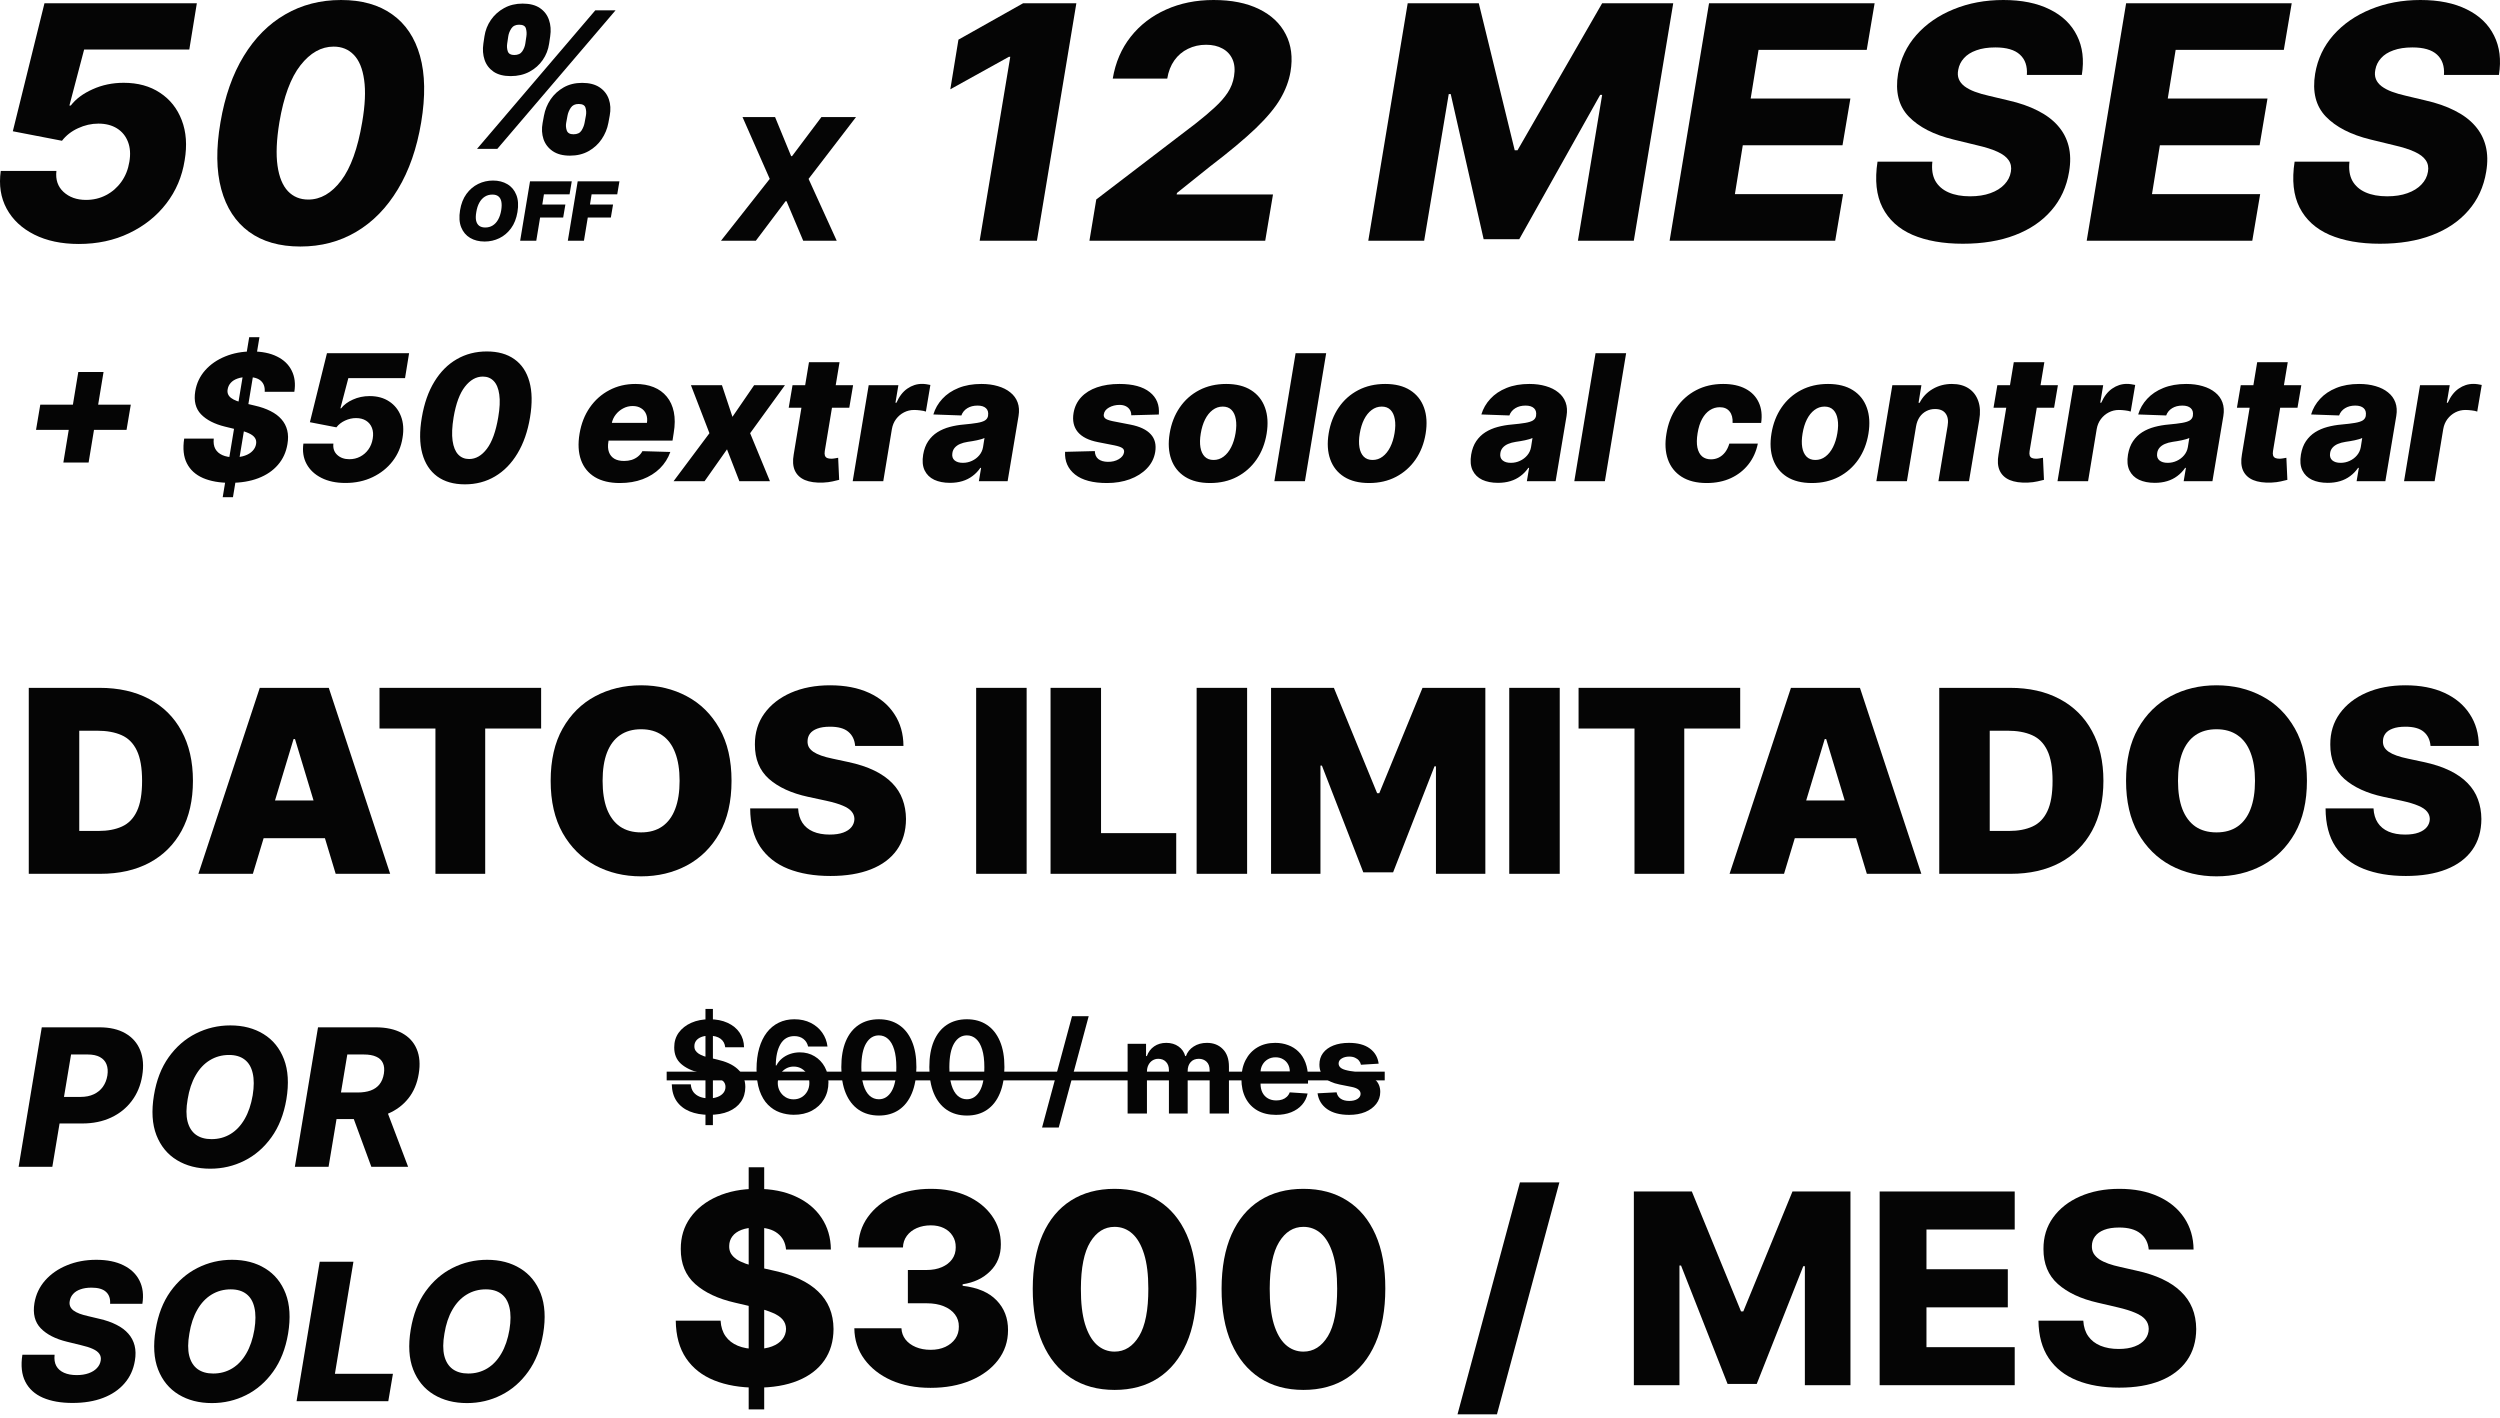
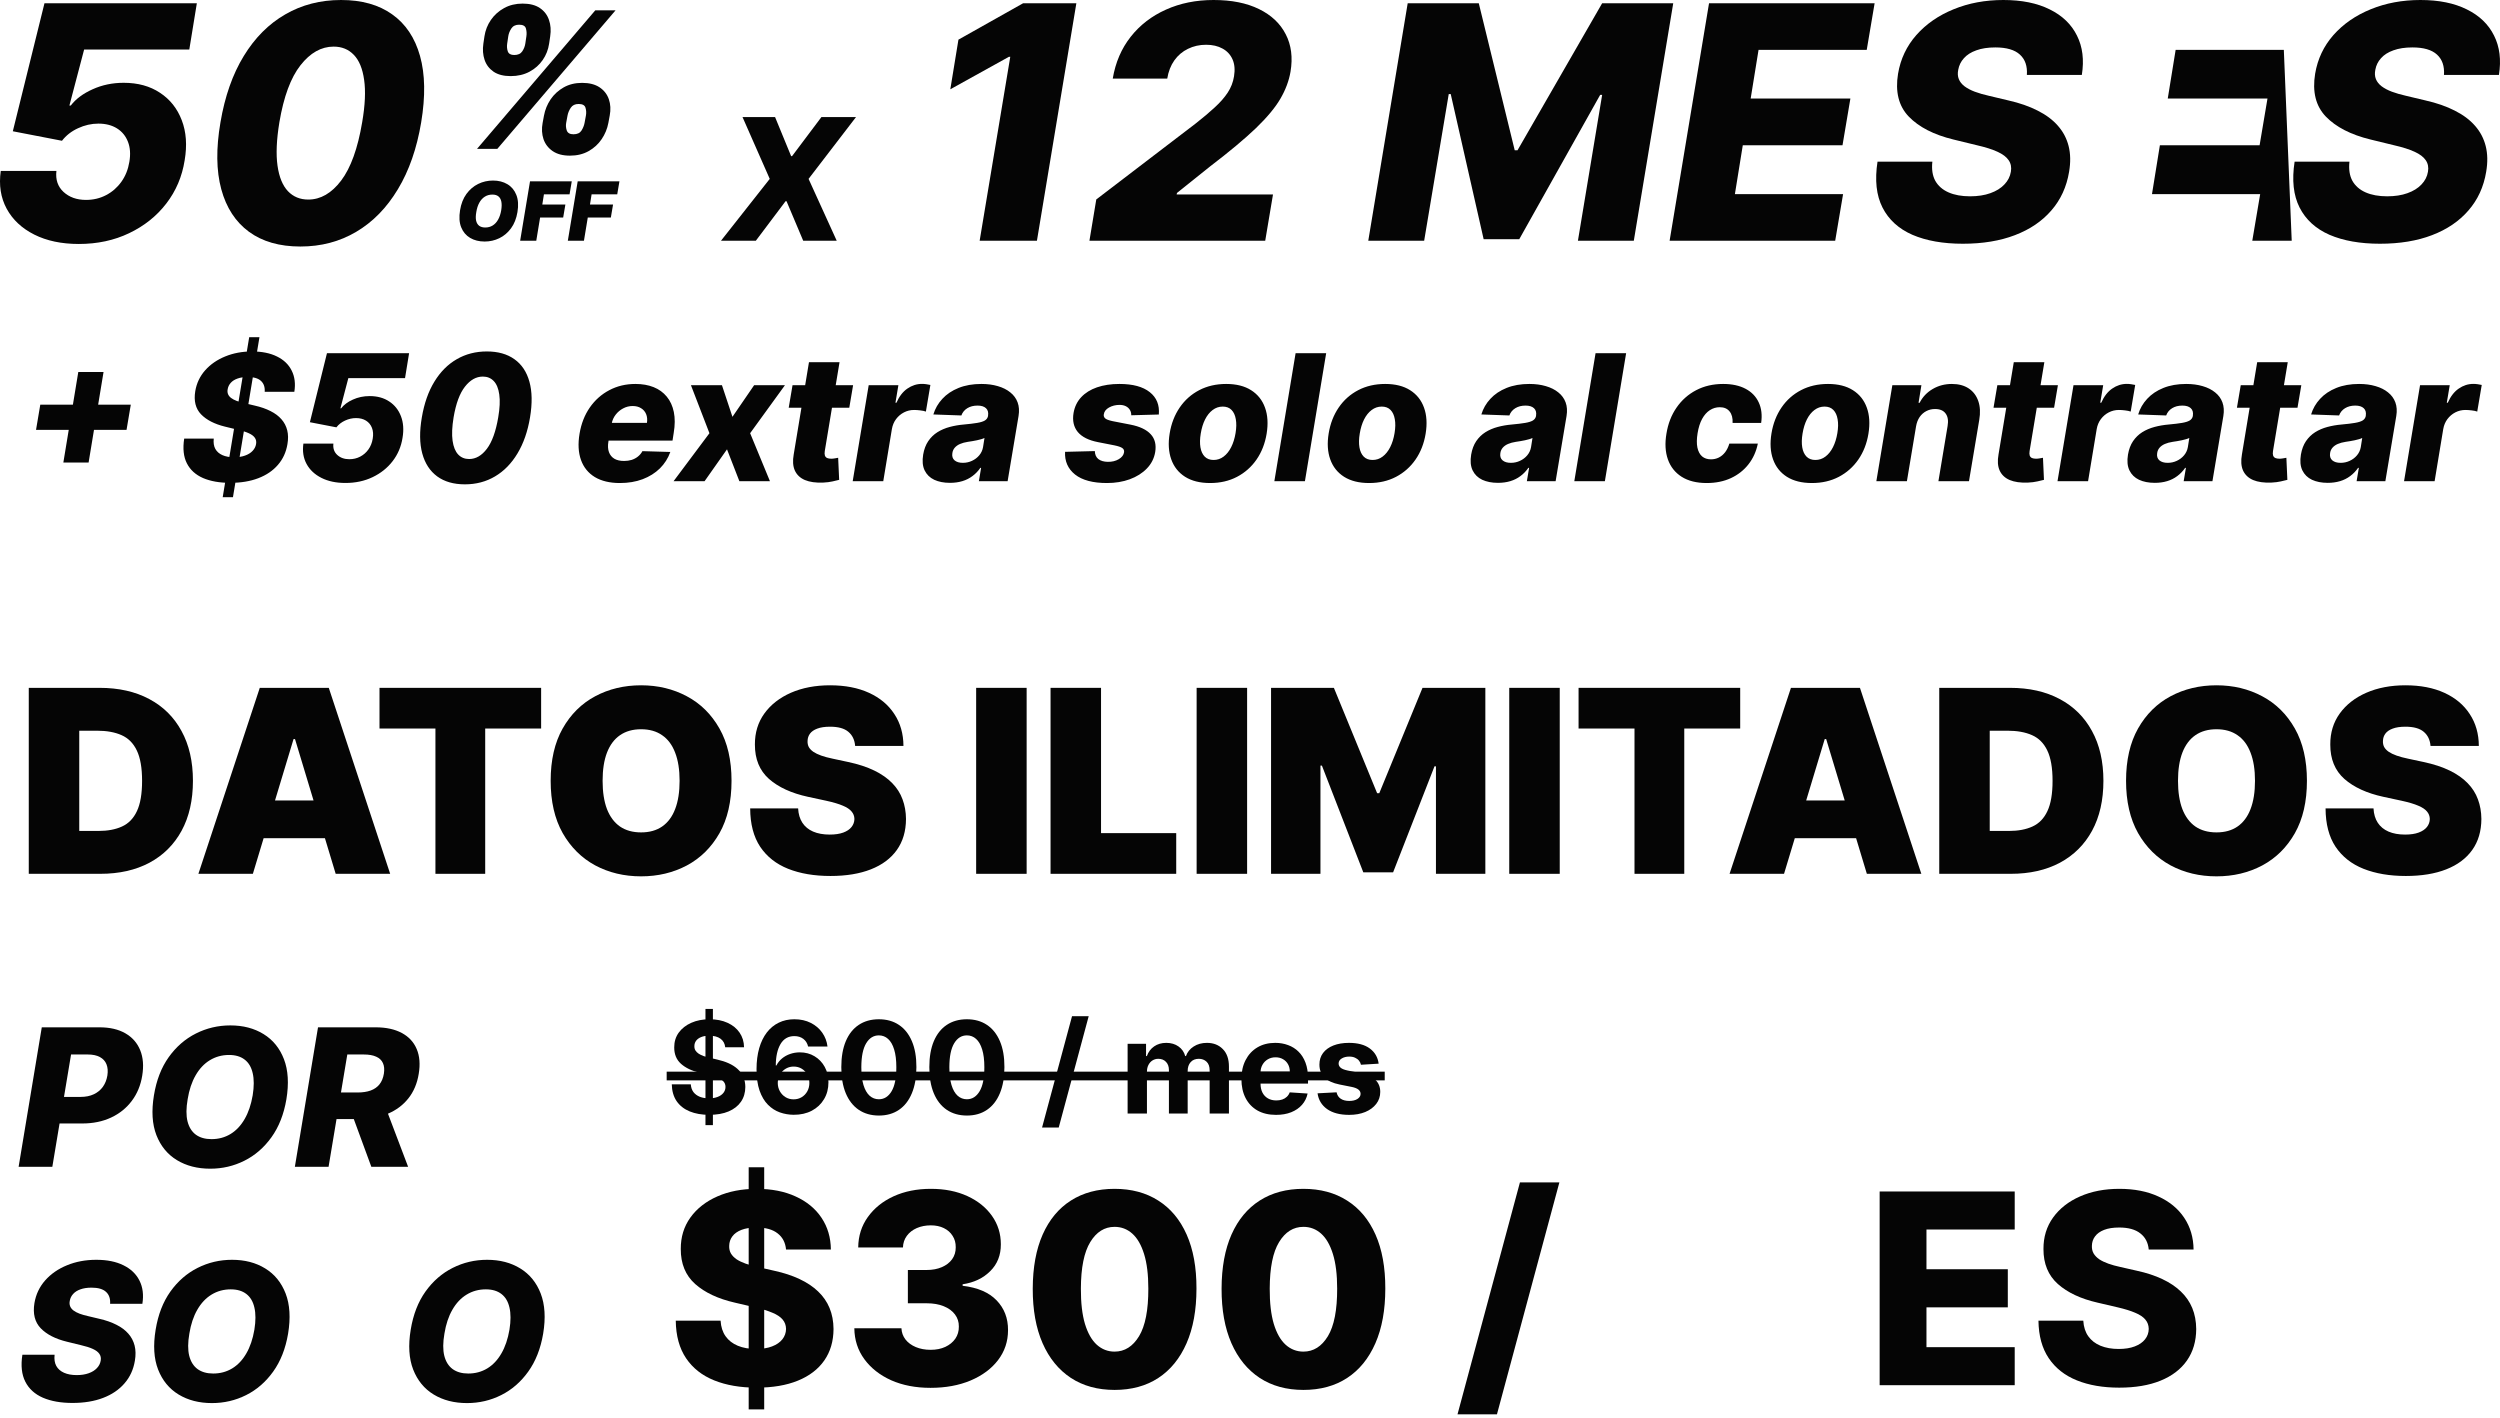
<svg xmlns="http://www.w3.org/2000/svg" width="490" height="278" viewBox="0 0 490 278" fill="none">
  <path d="M58.87 48.318C54.795 48.318 51.439 47.356 48.802 45.432C46.166 43.492 44.355 40.712 43.37 37.091C42.386 33.455 42.333 29.083 43.211 23.977C44.075 18.871 45.598 14.538 47.78 10.977C49.961 7.402 52.673 4.682 55.916 2.818C59.158 0.939 62.802 0 66.848 0C70.908 0 74.249 0.939 76.871 2.818C79.507 4.682 81.325 7.402 82.325 10.977C83.325 14.538 83.401 18.871 82.552 23.977C81.704 29.083 80.181 33.455 77.984 37.091C75.802 40.727 73.083 43.508 69.825 45.432C66.583 47.356 62.931 48.318 58.87 48.318ZM60.416 39.114C62.84 39.114 64.992 37.871 66.871 35.386C68.749 32.901 70.121 29.099 70.984 23.977C71.56 20.629 71.689 17.856 71.371 15.659C71.067 13.462 70.393 11.826 69.348 10.75C68.317 9.674 66.999 9.136 65.393 9.136C62.969 9.136 60.802 10.356 58.893 12.795C56.984 15.22 55.605 18.947 54.757 23.977C54.196 27.401 54.075 30.235 54.393 32.477C54.711 34.705 55.393 36.371 56.439 37.477C57.484 38.568 58.81 39.114 60.416 39.114Z" fill="#050505" />
  <path d="M15.445 47.819C12.066 47.819 9.157 47.205 6.717 45.978C4.278 44.75 2.475 43.061 1.308 40.909C0.142 38.758 -0.245 36.288 0.149 33.5H11.058C10.861 35.197 11.323 36.569 12.445 37.614C13.581 38.659 15.051 39.182 16.854 39.182C18.293 39.182 19.604 38.871 20.785 38.25C21.983 37.629 22.983 36.758 23.785 35.637C24.588 34.516 25.111 33.212 25.354 31.728C25.611 30.228 25.52 28.917 25.081 27.796C24.642 26.659 23.922 25.781 22.922 25.159C21.922 24.538 20.71 24.228 19.285 24.228C17.922 24.228 16.588 24.531 15.286 25.137C13.998 25.728 12.952 26.546 12.149 27.591L2.513 25.728L8.717 0.637H38.581L37.104 9.705H16.49L13.604 20.682H13.876C14.861 19.394 16.285 18.334 18.149 17.5C20.013 16.652 22.043 16.228 24.24 16.228C27.028 16.228 29.399 16.879 31.354 18.182C33.323 19.47 34.748 21.265 35.626 23.569C36.505 25.856 36.695 28.47 36.195 31.409C35.695 34.606 34.49 37.44 32.581 39.909C30.687 42.364 28.263 44.296 25.308 45.705C22.369 47.114 19.081 47.819 15.445 47.819Z" fill="#050505" />
  <path d="M106.354 24.091L106.619 22.66C106.831 21.511 107.264 20.45 107.918 19.478C108.581 18.506 109.434 17.723 110.477 17.131C111.52 16.539 112.726 16.243 114.096 16.243C115.502 16.243 116.642 16.535 117.517 17.118C118.392 17.701 118.997 18.479 119.333 19.451C119.669 20.424 119.726 21.493 119.505 22.66L119.24 24.091C119.028 25.232 118.591 26.292 117.928 27.273C117.274 28.245 116.421 29.028 115.369 29.62C114.317 30.212 113.098 30.508 111.71 30.508C110.322 30.508 109.196 30.212 108.329 29.62C107.463 29.028 106.862 28.245 106.526 27.273C106.199 26.292 106.142 25.232 106.354 24.091ZM111.233 22.66L110.968 24.091C110.879 24.586 110.919 25.081 111.087 25.576C111.264 26.071 111.701 26.319 112.399 26.319C113.133 26.319 113.654 26.08 113.964 25.603C114.273 25.117 114.476 24.613 114.574 24.091L114.839 22.66C114.936 22.129 114.91 21.617 114.759 21.122C114.618 20.627 114.167 20.379 113.407 20.379C112.709 20.379 112.196 20.627 111.869 21.122C111.542 21.617 111.33 22.129 111.233 22.66ZM94.74 8.554L94.953 7.122C95.129 5.946 95.549 4.877 96.212 3.913C96.884 2.941 97.75 2.163 98.81 1.58C99.871 0.997 101.077 0.705 102.43 0.705C103.835 0.705 104.966 0.997 105.824 1.58C106.681 2.163 107.273 2.941 107.6 3.913C107.936 4.877 108.016 5.946 107.839 7.122L107.627 8.554C107.459 9.72 107.043 10.785 106.38 11.749C105.718 12.712 104.851 13.481 103.782 14.055C102.713 14.63 101.484 14.917 100.096 14.917C98.709 14.917 97.591 14.63 96.742 14.055C95.894 13.472 95.306 12.699 94.979 11.735C94.652 10.763 94.572 9.703 94.74 8.554ZM99.619 7.122L99.407 8.554C99.328 9.084 99.367 9.588 99.526 10.065C99.694 10.542 100.114 10.781 100.786 10.781C101.519 10.781 102.045 10.542 102.363 10.065C102.682 9.588 102.88 9.084 102.96 8.554L103.172 7.122C103.252 6.591 103.221 6.079 103.079 5.584C102.947 5.089 102.5 4.841 101.74 4.841C101.042 4.841 100.529 5.098 100.202 5.61C99.884 6.114 99.69 6.618 99.619 7.122ZM93.494 29.182L116.668 2.031H120.646L97.471 29.182H93.494Z" fill="#050505" />
  <path d="M111.295 47.181L113.227 35.545H121.409L120.977 38.09H115.954L115.636 40.09H120.159L119.727 42.636H115.204L114.454 47.181H111.295Z" fill="#050505" />
  <path d="M101.951 47.181L103.883 35.545H112.065L111.633 38.09H106.61L106.292 40.09H110.815L110.383 42.636H105.86L105.11 47.181H101.951Z" fill="#050505" />
  <path d="M101.422 41.569C101.21 42.834 100.79 43.894 100.161 44.75C99.532 45.606 98.769 46.252 97.871 46.688C96.973 47.123 96.013 47.341 94.99 47.341C93.899 47.341 92.952 47.105 92.149 46.631C91.346 46.157 90.761 45.464 90.394 44.551C90.026 43.639 89.952 42.523 90.172 41.205C90.377 39.94 90.793 38.875 91.422 38.012C92.051 37.148 92.818 36.495 93.723 36.051C94.629 35.608 95.596 35.387 96.627 35.387C97.71 35.387 98.651 35.625 99.451 36.103C100.254 36.58 100.837 37.279 101.201 38.199C101.568 39.12 101.642 40.243 101.422 41.569ZM98.24 41.205C98.346 40.538 98.354 39.978 98.263 39.523C98.172 39.065 97.981 38.72 97.689 38.489C97.397 38.254 97.005 38.137 96.513 38.137C95.952 38.137 95.456 38.273 95.024 38.546C94.593 38.819 94.235 39.211 93.951 39.722C93.666 40.233 93.468 40.849 93.354 41.569C93.233 42.243 93.221 42.803 93.32 43.25C93.422 43.697 93.623 44.032 93.922 44.256C94.225 44.48 94.619 44.591 95.104 44.591C95.657 44.591 96.146 44.459 96.57 44.194C96.998 43.928 97.352 43.544 97.632 43.04C97.916 42.536 98.119 41.925 98.24 41.205Z" fill="#050505" />
  <path d="M479.017 14.682C479.138 12.97 478.684 11.644 477.654 10.704C476.638 9.765 475.032 9.295 472.835 9.295C471.381 9.295 470.138 9.485 469.108 9.864C468.078 10.227 467.267 10.742 466.676 11.409C466.085 12.061 465.714 12.818 465.563 13.682C465.426 14.364 465.464 14.97 465.676 15.5C465.888 16.03 466.26 16.5 466.79 16.909C467.335 17.318 468.01 17.674 468.813 17.977C469.631 18.28 470.547 18.545 471.563 18.773L475.381 19.682C477.593 20.182 479.51 20.849 481.131 21.682C482.767 22.5 484.093 23.492 485.108 24.659C486.123 25.811 486.82 27.136 487.199 28.636C487.578 30.136 487.608 31.818 487.29 33.682C486.805 36.621 485.646 39.144 483.813 41.25C481.994 43.356 479.616 44.97 476.676 46.091C473.752 47.212 470.35 47.773 466.472 47.773C462.593 47.773 459.297 47.189 456.585 46.023C453.888 44.841 451.934 43.061 450.722 40.682C449.51 38.303 449.184 35.303 449.744 31.682H460.494C460.328 33.182 460.517 34.432 461.063 35.432C461.623 36.432 462.487 37.189 463.654 37.705C464.82 38.22 466.229 38.477 467.881 38.477C469.396 38.477 470.722 38.273 471.858 37.864C473.01 37.455 473.926 36.886 474.608 36.159C475.305 35.432 475.729 34.598 475.881 33.659C476.032 32.795 475.888 32.045 475.449 31.409C475.025 30.773 474.297 30.22 473.267 29.75C472.252 29.28 470.919 28.856 469.267 28.477L464.608 27.341C460.76 26.401 457.843 24.901 455.858 22.841C453.888 20.78 453.191 17.985 453.767 14.454C454.252 11.561 455.449 9.03 457.358 6.864C459.282 4.697 461.714 3.015 464.654 1.818C467.608 0.606 470.858 0 474.404 0C478.01 0 481.04 0.614 483.494 1.841C485.964 3.053 487.744 4.765 488.835 6.977C489.941 9.174 490.26 11.742 489.79 14.682H479.017Z" fill="#050505" />
-   <path d="M408.994 47.182L416.721 0.637H449.176L447.63 9.773H426.426L424.88 19.319H444.426L442.88 28.478H423.335L421.79 38.046H442.994L441.449 47.182H408.994Z" fill="#050505" />
+   <path d="M408.994 47.182H449.176L447.63 9.773H426.426L424.88 19.319H444.426L442.88 28.478H423.335L421.79 38.046H442.994L441.449 47.182H408.994Z" fill="#050505" />
  <path d="M397.267 14.682C397.388 12.97 396.934 11.644 395.904 10.704C394.888 9.765 393.282 9.295 391.085 9.295C389.631 9.295 388.388 9.485 387.358 9.864C386.328 10.227 385.517 10.742 384.926 11.409C384.335 12.061 383.964 12.818 383.813 13.682C383.676 14.364 383.714 14.97 383.926 15.5C384.138 16.03 384.51 16.5 385.04 16.909C385.585 17.318 386.26 17.674 387.063 17.977C387.881 18.28 388.797 18.545 389.813 18.773L393.631 19.682C395.843 20.182 397.76 20.849 399.381 21.682C401.017 22.5 402.343 23.492 403.358 24.659C404.373 25.811 405.07 27.136 405.449 28.636C405.828 30.136 405.858 31.818 405.54 33.682C405.055 36.621 403.896 39.144 402.063 41.25C400.244 43.356 397.866 44.97 394.926 46.091C392.002 47.212 388.6 47.773 384.722 47.773C380.843 47.773 377.547 47.189 374.835 46.023C372.138 44.841 370.184 43.061 368.972 40.682C367.76 38.303 367.434 35.303 367.994 31.682H378.744C378.578 33.182 378.767 34.432 379.313 35.432C379.873 36.432 380.737 37.189 381.904 37.705C383.07 38.22 384.479 38.477 386.131 38.477C387.646 38.477 388.972 38.273 390.108 37.864C391.26 37.455 392.176 36.886 392.858 36.159C393.555 35.432 393.979 34.598 394.131 33.659C394.282 32.795 394.138 32.045 393.699 31.409C393.275 30.773 392.547 30.22 391.517 29.75C390.502 29.28 389.169 28.856 387.517 28.477L382.858 27.341C379.01 26.401 376.093 24.901 374.108 22.841C372.138 20.78 371.441 17.985 372.017 14.454C372.502 11.561 373.699 9.03 375.608 6.864C377.532 4.697 379.964 3.015 382.904 1.818C385.858 0.606 389.108 0 392.654 0C396.26 0 399.29 0.614 401.744 1.841C404.214 3.053 405.994 4.765 407.085 6.977C408.191 9.174 408.51 11.742 408.04 14.682H397.267Z" fill="#050505" />
  <path d="M327.244 47.182L334.971 0.637H367.426L365.88 9.773H344.676L343.13 19.319H362.676L361.13 28.478H341.585L340.04 38.046H361.244L359.699 47.182H327.244Z" fill="#050505" />
  <path d="M275.909 0.637H289.841L296.886 29.455H297.432L314.023 0.637H327.954L320.227 47.182H309.273L314.023 18.591H313.636L297.773 46.887H290.795L284.341 18.432H283.954L279.136 47.182H268.182L275.909 0.637Z" fill="#050505" />
  <path d="M213.529 47.182L214.87 39.091L234.325 24.227C235.794 23.076 237.052 22.015 238.097 21.045C239.158 20.076 240.007 19.106 240.643 18.136C241.279 17.167 241.688 16.106 241.87 14.954C242.082 13.667 241.984 12.561 241.575 11.636C241.166 10.712 240.514 10.008 239.62 9.523C238.726 9.023 237.65 8.773 236.393 8.773C235.105 8.773 233.923 9.038 232.847 9.568C231.772 10.083 230.878 10.841 230.166 11.841C229.469 12.826 229.007 14.015 228.779 15.409H218.097C218.628 12.242 219.802 9.508 221.62 7.205C223.438 4.902 225.741 3.129 228.529 1.886C231.317 0.629 234.431 0 237.87 0C241.385 0 244.347 0.591 246.757 1.773C249.181 2.955 250.931 4.606 252.007 6.727C253.097 8.833 253.408 11.28 252.938 14.068C252.635 15.841 251.976 17.599 250.961 19.341C249.961 21.068 248.363 22.992 246.166 25.114C243.969 27.22 240.946 29.742 237.097 32.682L230.688 37.818L230.62 38.114H249.507L247.984 47.182H213.529Z" fill="#050505" />
  <path d="M210.966 0.637L203.239 47.182H192.012L198.012 11.137H197.739L186.262 17.5L187.853 7.773L200.534 0.637H210.966Z" fill="#050505" />
  <path d="M151.911 22.939L155.059 30.598H155.249L161.002 22.939H167.784L158.48 35.061L163.996 47.182H157.427L154.16 39.44H153.97L148.146 47.182H141.316L150.869 35.061L145.53 22.939H151.911Z" fill="#050505" />
  <path d="M12.417 90.655L15.345 72.915H20.294L17.366 90.655H12.417ZM7.063 84.248L7.896 79.31H25.636L24.803 84.248H7.063ZM43.649 97.455L48.843 66.091H50.852L45.658 97.455H43.649ZM51.882 76.799C51.947 75.876 51.702 75.161 51.147 74.655C50.599 74.148 49.733 73.895 48.549 73.895C47.765 73.895 47.095 73.997 46.54 74.201C45.985 74.397 45.548 74.675 45.229 75.035C44.911 75.386 44.71 75.794 44.629 76.26C44.555 76.627 44.576 76.954 44.69 77.24C44.804 77.526 45.005 77.779 45.29 77.999C45.584 78.22 45.948 78.412 46.381 78.575C46.822 78.739 47.316 78.882 47.863 79.004L49.921 79.494C51.114 79.764 52.147 80.123 53.021 80.572C53.903 81.013 54.618 81.548 55.165 82.177C55.712 82.798 56.088 83.513 56.292 84.321C56.496 85.13 56.513 86.036 56.341 87.041C56.08 88.626 55.455 89.985 54.467 91.121C53.487 92.256 52.204 93.126 50.62 93.73C49.043 94.335 47.21 94.637 45.119 94.637C43.028 94.637 41.252 94.322 39.789 93.694C38.336 93.056 37.282 92.097 36.629 90.814C35.975 89.532 35.8 87.915 36.102 85.963H41.897C41.807 86.772 41.909 87.445 42.203 87.984C42.505 88.523 42.971 88.932 43.6 89.21C44.229 89.487 44.988 89.626 45.878 89.626C46.695 89.626 47.41 89.516 48.022 89.295C48.643 89.075 49.137 88.769 49.505 88.376C49.88 87.984 50.109 87.535 50.191 87.029C50.273 86.563 50.195 86.159 49.958 85.816C49.729 85.473 49.337 85.175 48.782 84.921C48.235 84.668 47.516 84.44 46.626 84.235L44.114 83.623C42.04 83.117 40.467 82.308 39.397 81.197C38.336 80.086 37.96 78.579 38.27 76.676C38.532 75.116 39.177 73.752 40.206 72.584C41.243 71.416 42.554 70.51 44.139 69.865C45.731 69.211 47.483 68.884 49.395 68.884C51.339 68.884 52.972 69.215 54.295 69.877C55.627 70.53 56.586 71.453 57.174 72.646C57.77 73.83 57.942 75.214 57.689 76.799H51.882ZM67.71 94.661C65.889 94.661 64.321 94.331 63.006 93.669C61.691 93.007 60.719 92.097 60.09 90.937C59.461 89.777 59.253 88.446 59.465 86.943H65.346C65.24 87.858 65.489 88.597 66.093 89.16C66.706 89.724 67.498 90.006 68.47 90.006C69.246 90.006 69.953 89.838 70.59 89.504C71.235 89.169 71.774 88.699 72.207 88.095C72.64 87.49 72.921 86.788 73.052 85.987C73.191 85.179 73.142 84.472 72.905 83.868C72.668 83.255 72.28 82.782 71.741 82.447C71.202 82.112 70.549 81.944 69.781 81.944C69.046 81.944 68.327 82.108 67.625 82.434C66.93 82.753 66.367 83.194 65.934 83.758L60.739 82.753L64.084 69.227H80.182L79.386 74.116H68.274L66.718 80.033H66.865C67.396 79.339 68.164 78.767 69.168 78.318C70.173 77.861 71.267 77.632 72.452 77.632C73.955 77.632 75.233 77.983 76.286 78.686C77.348 79.38 78.116 80.348 78.59 81.589C79.063 82.822 79.165 84.231 78.896 85.816C78.626 87.539 77.977 89.067 76.948 90.398C75.927 91.721 74.62 92.762 73.028 93.522C71.443 94.282 69.671 94.661 67.71 94.661ZM91.12 94.931C88.923 94.931 87.114 94.412 85.692 93.375C84.271 92.329 83.295 90.831 82.764 88.879C82.234 86.918 82.205 84.562 82.679 81.81C83.144 79.057 83.965 76.721 85.141 74.802C86.317 72.874 87.779 71.408 89.527 70.404C91.275 69.391 93.239 68.884 95.42 68.884C97.609 68.884 99.41 69.391 100.823 70.404C102.244 71.408 103.224 72.874 103.763 74.802C104.302 76.721 104.343 79.057 103.886 81.81C103.428 84.562 102.608 86.918 101.423 88.879C100.247 90.839 98.781 92.338 97.025 93.375C95.277 94.412 93.309 94.931 91.12 94.931ZM91.953 89.969C93.26 89.969 94.42 89.299 95.432 87.96C96.445 86.62 97.184 84.57 97.65 81.81C97.96 80.005 98.03 78.51 97.858 77.326C97.695 76.141 97.331 75.259 96.768 74.679C96.212 74.099 95.502 73.809 94.636 73.809C93.329 73.809 92.161 74.467 91.132 75.782C90.103 77.089 89.36 79.098 88.902 81.81C88.6 83.656 88.535 85.183 88.706 86.392C88.878 87.592 89.245 88.491 89.809 89.087C90.373 89.675 91.087 89.969 91.953 89.969ZM121.497 94.674C119.529 94.674 117.895 94.286 116.597 93.51C115.306 92.726 114.4 91.611 113.877 90.165C113.354 88.711 113.26 86.984 113.595 84.983C113.922 83.039 114.587 81.34 115.592 79.886C116.605 78.424 117.879 77.289 119.415 76.48C120.95 75.663 122.661 75.255 124.548 75.255C125.887 75.255 127.076 75.463 128.113 75.88C129.15 76.296 130.008 76.917 130.686 77.742C131.364 78.559 131.825 79.564 132.07 80.756C132.315 81.948 132.307 83.317 132.046 84.86L131.813 86.355H115.47L116.021 82.876H126.802C126.9 82.239 126.847 81.671 126.643 81.173C126.439 80.674 126.108 80.286 125.65 80.009C125.201 79.723 124.65 79.58 123.997 79.58C123.335 79.58 122.714 79.735 122.134 80.046C121.563 80.348 121.077 80.756 120.676 81.271C120.276 81.785 120.015 82.365 119.892 83.01L119.243 86.576C119.112 87.368 119.149 88.046 119.353 88.609C119.557 89.173 119.909 89.606 120.407 89.908C120.905 90.202 121.546 90.349 122.33 90.349C122.853 90.349 123.343 90.279 123.801 90.141C124.258 89.994 124.666 89.777 125.026 89.491C125.393 89.197 125.691 88.842 125.92 88.425L131.384 88.585C130.943 89.818 130.261 90.892 129.338 91.807C128.415 92.713 127.288 93.42 125.957 93.926C124.634 94.424 123.147 94.674 121.497 94.674ZM141.501 75.5L143.559 81.699L147.81 75.5H153.85L147.026 84.909L150.91 94.318H144.919L142.493 88.07L138.095 94.318H132.018L139.05 84.909L135.424 75.5H141.501ZM167.207 75.5L166.46 79.911H154.588L155.336 75.5H167.207ZM158.558 70.992H164.549L161.657 88.401C161.6 88.769 161.608 89.067 161.682 89.295C161.764 89.516 161.911 89.675 162.123 89.773C162.343 89.863 162.613 89.908 162.932 89.908C163.152 89.908 163.397 89.883 163.667 89.834C163.936 89.785 164.14 89.749 164.279 89.724L164.475 94.049C164.157 94.139 163.728 94.241 163.189 94.355C162.658 94.478 162.037 94.555 161.327 94.588C159.889 94.645 158.701 94.478 157.761 94.086C156.83 93.685 156.173 93.065 155.789 92.223C155.413 91.382 155.34 90.329 155.568 89.062L158.558 70.992ZM167.128 94.318L170.264 75.5H176.083L175.508 78.931H175.704C176.251 77.689 176.966 76.766 177.848 76.162C178.73 75.549 179.685 75.243 180.714 75.243C180.992 75.243 181.27 75.263 181.548 75.304C181.833 75.337 182.103 75.386 182.356 75.451L181.474 80.67C181.196 80.564 180.833 80.487 180.384 80.438C179.934 80.38 179.526 80.352 179.159 80.352C178.448 80.352 177.786 80.511 177.174 80.829C176.569 81.14 176.055 81.577 175.63 82.14C175.214 82.696 174.94 83.349 174.809 84.101L173.119 94.318H167.128ZM186.197 94.637C185.005 94.637 183.975 94.437 183.11 94.037C182.252 93.628 181.623 93.011 181.223 92.187C180.831 91.362 180.737 90.333 180.941 89.099C181.121 88.054 181.452 87.176 181.934 86.465C182.424 85.746 183.024 85.162 183.734 84.713C184.453 84.264 185.254 83.921 186.136 83.684C187.018 83.447 187.941 83.288 188.905 83.206C189.983 83.108 190.857 83.002 191.526 82.888C192.204 82.773 192.711 82.614 193.046 82.41C193.38 82.198 193.585 81.904 193.658 81.528V81.467C193.756 80.838 193.621 80.352 193.254 80.009C192.886 79.666 192.335 79.494 191.6 79.494C190.816 79.494 190.146 79.666 189.591 80.009C189.035 80.352 188.647 80.826 188.427 81.43L182.938 81.234C183.281 80.09 183.869 79.069 184.702 78.171C185.535 77.264 186.593 76.554 187.875 76.039C189.166 75.516 190.657 75.255 192.347 75.255C193.54 75.255 194.618 75.398 195.582 75.684C196.545 75.962 197.358 76.37 198.02 76.909C198.689 77.44 199.167 78.093 199.453 78.869C199.739 79.645 199.8 80.531 199.637 81.528L197.493 94.318H191.857L192.298 91.697H192.151C191.71 92.334 191.191 92.873 190.595 93.314C190.007 93.755 189.346 94.086 188.611 94.306C187.875 94.527 187.071 94.637 186.197 94.637ZM188.721 90.716C189.35 90.716 189.946 90.586 190.509 90.324C191.073 90.063 191.547 89.704 191.931 89.246C192.323 88.781 192.572 88.242 192.678 87.629L192.96 85.84C192.788 85.93 192.572 86.012 192.31 86.085C192.049 86.159 191.771 86.228 191.477 86.294C191.183 86.351 190.881 86.408 190.571 86.465C190.269 86.514 189.979 86.559 189.701 86.6C189.113 86.69 188.602 86.829 188.169 87.016C187.737 87.204 187.389 87.449 187.128 87.752C186.875 88.046 186.72 88.397 186.663 88.805C186.565 89.418 186.707 89.891 187.091 90.226C187.475 90.553 188.018 90.716 188.721 90.716ZM227.129 81.246L221.726 81.393C221.734 80.993 221.644 80.642 221.457 80.34C221.269 80.029 221.003 79.788 220.66 79.617C220.317 79.445 219.909 79.359 219.435 79.359C218.667 79.359 217.977 79.531 217.365 79.874C216.76 80.217 216.421 80.662 216.348 81.209C216.291 81.503 216.372 81.761 216.593 81.981C216.813 82.194 217.303 82.381 218.063 82.545L221.591 83.231C223.405 83.59 224.72 84.215 225.536 85.105C226.361 85.987 226.655 87.155 226.418 88.609C226.206 89.851 225.659 90.925 224.777 91.831C223.903 92.738 222.788 93.44 221.432 93.939C220.084 94.429 218.594 94.674 216.96 94.674C214.2 94.674 212.117 94.118 210.712 93.007C209.315 91.888 208.662 90.406 208.752 88.56L214.584 88.413C214.608 89.107 214.841 89.63 215.282 89.981C215.731 90.324 216.34 90.504 217.107 90.52C217.949 90.537 218.676 90.361 219.288 89.994C219.901 89.626 220.244 89.173 220.317 88.634C220.366 88.282 220.248 88.009 219.962 87.813C219.684 87.617 219.166 87.441 218.406 87.286L215.221 86.661C213.391 86.31 212.068 85.648 211.251 84.677C210.443 83.696 210.165 82.447 210.418 80.928C210.63 79.719 211.129 78.694 211.913 77.852C212.705 77.003 213.738 76.358 215.012 75.917C216.295 75.476 217.757 75.255 219.398 75.255C222.028 75.255 224.013 75.79 225.353 76.86C226.7 77.922 227.292 79.384 227.129 81.246ZM237.184 94.674C235.2 94.674 233.562 94.265 232.272 93.448C230.989 92.632 230.087 91.492 229.564 90.03C229.041 88.568 228.939 86.87 229.258 84.934C229.576 83.006 230.234 81.316 231.23 79.862C232.227 78.408 233.501 77.277 235.053 76.468C236.604 75.659 238.365 75.255 240.333 75.255C242.31 75.255 243.939 75.663 245.221 76.48C246.512 77.297 247.418 78.436 247.941 79.898C248.472 81.36 248.578 83.063 248.26 85.007C247.941 86.935 247.28 88.626 246.275 90.079C245.27 91.525 243.996 92.652 242.452 93.461C240.909 94.269 239.153 94.674 237.184 94.674ZM237.858 90.153C238.593 90.153 239.251 89.932 239.831 89.491C240.419 89.05 240.913 88.434 241.313 87.641C241.713 86.849 241.999 85.93 242.171 84.885C242.342 83.856 242.359 82.953 242.22 82.177C242.089 81.393 241.811 80.785 241.387 80.352C240.962 79.911 240.386 79.69 239.659 79.69C238.924 79.69 238.262 79.915 237.674 80.364C237.086 80.805 236.592 81.422 236.192 82.214C235.8 82.998 235.518 83.917 235.347 84.971C235.175 86 235.155 86.902 235.285 87.678C235.416 88.454 235.698 89.062 236.131 89.504C236.564 89.936 237.139 90.153 237.858 90.153ZM259.929 69.227L255.764 94.318H249.773L253.938 69.227H259.929ZM268.349 94.674C266.364 94.674 264.727 94.265 263.436 93.448C262.154 92.632 261.251 91.492 260.729 90.03C260.206 88.568 260.104 86.87 260.422 84.934C260.741 83.006 261.398 81.316 262.395 79.862C263.391 78.408 264.665 77.277 266.217 76.468C267.769 75.659 269.529 75.255 271.498 75.255C273.474 75.255 275.104 75.663 276.386 76.48C277.676 77.297 278.583 78.436 279.106 79.898C279.637 81.36 279.743 83.063 279.424 85.007C279.106 86.935 278.444 88.626 277.439 90.079C276.435 91.525 275.161 92.652 273.617 93.461C272.073 94.269 270.317 94.674 268.349 94.674ZM269.023 90.153C269.758 90.153 270.415 89.932 270.995 89.491C271.583 89.05 272.077 88.434 272.478 87.641C272.878 86.849 273.164 85.93 273.335 84.885C273.507 83.856 273.523 82.953 273.384 82.177C273.254 81.393 272.976 80.785 272.551 80.352C272.126 79.911 271.551 79.69 270.824 79.69C270.089 79.69 269.427 79.915 268.839 80.364C268.251 80.805 267.757 81.422 267.357 82.214C266.964 82.998 266.683 83.917 266.511 84.971C266.34 86 266.319 86.902 266.45 87.678C266.581 88.454 266.862 89.062 267.295 89.504C267.728 89.936 268.304 90.153 269.023 90.153ZM293.605 94.637C292.413 94.637 291.384 94.437 290.518 94.037C289.66 93.628 289.031 93.011 288.631 92.187C288.239 91.362 288.145 90.333 288.349 89.099C288.529 88.054 288.86 87.176 289.342 86.465C289.832 85.746 290.432 85.162 291.143 84.713C291.861 84.264 292.662 83.921 293.544 83.684C294.426 83.447 295.349 83.288 296.313 83.206C297.391 83.108 298.265 83.002 298.935 82.888C299.612 82.773 300.119 82.614 300.454 82.41C300.789 82.198 300.993 81.904 301.066 81.528V81.467C301.164 80.838 301.03 80.352 300.662 80.009C300.294 79.666 299.743 79.494 299.008 79.494C298.224 79.494 297.554 79.666 296.999 80.009C296.443 80.352 296.055 80.826 295.835 81.43L290.346 81.234C290.689 80.09 291.277 79.069 292.111 78.171C292.944 77.264 294.001 76.554 295.284 76.039C296.574 75.516 298.065 75.255 299.755 75.255C300.948 75.255 302.026 75.398 302.99 75.684C303.954 75.962 304.766 76.37 305.428 76.909C306.098 77.44 306.575 78.093 306.861 78.869C307.147 79.645 307.208 80.531 307.045 81.528L304.901 94.318H299.265L299.706 91.697H299.559C299.118 92.334 298.6 92.873 298.003 93.314C297.415 93.755 296.754 94.086 296.019 94.306C295.284 94.527 294.479 94.637 293.605 94.637ZM296.129 90.716C296.758 90.716 297.354 90.586 297.918 90.324C298.481 90.063 298.955 89.704 299.339 89.246C299.731 88.781 299.98 88.242 300.086 87.629L300.368 85.84C300.196 85.93 299.98 86.012 299.719 86.085C299.457 86.159 299.18 86.228 298.886 86.294C298.592 86.351 298.289 86.408 297.979 86.465C297.677 86.514 297.387 86.559 297.109 86.6C296.521 86.69 296.011 86.829 295.578 87.016C295.145 87.204 294.798 87.449 294.536 87.752C294.283 88.046 294.128 88.397 294.071 88.805C293.973 89.418 294.116 89.891 294.5 90.226C294.883 90.553 295.427 90.716 296.129 90.716ZM318.721 69.227L314.555 94.318H308.564L312.73 69.227H318.721ZM334.516 94.674C332.531 94.674 330.893 94.265 329.603 93.448C328.321 92.632 327.422 91.496 326.908 90.043C326.393 88.581 326.299 86.89 326.626 84.971C326.936 83.043 327.594 81.352 328.598 79.898C329.603 78.436 330.885 77.297 332.445 76.48C334.005 75.663 335.769 75.255 337.738 75.255C339.478 75.255 340.94 75.57 342.124 76.198C343.316 76.827 344.178 77.718 344.709 78.869C345.248 80.013 345.407 81.356 345.187 82.9H339.588C339.637 81.944 339.441 81.193 339 80.646C338.559 80.09 337.918 79.813 337.076 79.813C336.366 79.813 335.712 80.009 335.116 80.401C334.528 80.785 334.026 81.356 333.609 82.116C333.201 82.867 332.907 83.799 332.727 84.909C332.547 86.02 332.535 86.959 332.69 87.727C332.854 88.487 333.16 89.062 333.609 89.454C334.067 89.838 334.646 90.03 335.349 90.03C335.904 90.03 336.419 89.912 336.893 89.675C337.366 89.438 337.779 89.091 338.13 88.634C338.481 88.168 338.755 87.605 338.951 86.943H344.537C344.219 88.503 343.602 89.863 342.687 91.023C341.781 92.174 340.633 93.073 339.245 93.718C337.856 94.355 336.28 94.674 334.516 94.674ZM355.138 94.674C353.153 94.674 351.516 94.265 350.225 93.448C348.943 92.632 348.04 91.492 347.518 90.03C346.995 88.568 346.893 86.87 347.211 84.934C347.53 83.006 348.187 81.316 349.184 79.862C350.18 78.408 351.454 77.277 353.006 76.468C354.558 75.659 356.318 75.255 358.287 75.255C360.263 75.255 361.893 75.663 363.175 76.48C364.465 77.297 365.372 78.436 365.895 79.898C366.426 81.36 366.532 83.063 366.213 85.007C365.895 86.935 365.233 88.626 364.229 90.079C363.224 91.525 361.95 92.652 360.406 93.461C358.862 94.269 357.106 94.674 355.138 94.674ZM355.812 90.153C356.547 90.153 357.204 89.932 357.784 89.491C358.372 89.05 358.866 88.434 359.267 87.641C359.667 86.849 359.953 85.93 360.124 84.885C360.296 83.856 360.312 82.953 360.173 82.177C360.043 81.393 359.765 80.785 359.34 80.352C358.915 79.911 358.34 79.69 357.613 79.69C356.878 79.69 356.216 79.915 355.628 80.364C355.04 80.805 354.546 81.422 354.146 82.214C353.754 82.998 353.472 83.917 353.3 84.971C353.129 86 353.108 86.902 353.239 87.678C353.37 88.454 353.651 89.062 354.084 89.504C354.517 89.936 355.093 90.153 355.812 90.153ZM375.543 83.586L373.754 94.318H367.763L370.899 75.5H376.596L376.033 78.955H376.241C376.829 77.803 377.683 76.901 378.802 76.248C379.921 75.586 381.178 75.255 382.575 75.255C383.89 75.255 384.989 75.549 385.871 76.137C386.753 76.725 387.378 77.55 387.745 78.612C388.113 79.666 388.174 80.903 387.929 82.324L385.92 94.318H379.929L381.73 83.5C381.909 82.463 381.783 81.65 381.35 81.062C380.925 80.466 380.231 80.168 379.267 80.168C378.638 80.168 378.062 80.307 377.54 80.585C377.025 80.854 376.592 81.242 376.241 81.748C375.898 82.255 375.665 82.867 375.543 83.586ZM403.35 75.5L402.603 79.911H390.731L391.479 75.5H403.35ZM394.701 70.992H400.692L397.8 88.401C397.743 88.769 397.751 89.067 397.825 89.295C397.907 89.516 398.054 89.675 398.266 89.773C398.487 89.863 398.756 89.908 399.075 89.908C399.295 89.908 399.54 89.883 399.81 89.834C400.079 89.785 400.283 89.749 400.422 89.724L400.618 94.049C400.3 94.139 399.871 94.241 399.332 94.355C398.801 94.478 398.18 94.555 397.47 94.588C396.032 94.645 394.844 94.478 393.905 94.086C392.973 93.685 392.316 93.065 391.932 92.223C391.556 91.382 391.483 90.329 391.712 89.062L394.701 70.992ZM403.271 94.318L406.407 75.5H412.227L411.651 78.931H411.847C412.394 77.689 413.109 76.766 413.991 76.162C414.873 75.549 415.828 75.243 416.858 75.243C417.135 75.243 417.413 75.263 417.691 75.304C417.977 75.337 418.246 75.386 418.499 75.451L417.617 80.67C417.339 80.564 416.976 80.487 416.527 80.438C416.078 80.38 415.669 80.352 415.302 80.352C414.591 80.352 413.929 80.511 413.317 80.829C412.712 81.14 412.198 81.577 411.773 82.14C411.357 82.696 411.083 83.349 410.952 84.101L409.262 94.318H403.271ZM422.34 94.637C421.148 94.637 420.118 94.437 419.253 94.037C418.395 93.628 417.766 93.011 417.366 92.187C416.974 91.362 416.88 90.333 417.084 89.099C417.264 88.054 417.595 87.176 418.077 86.465C418.567 85.746 419.167 85.162 419.878 84.713C420.596 84.264 421.397 83.921 422.279 83.684C423.161 83.447 424.084 83.288 425.048 83.206C426.126 83.108 427 83.002 427.669 82.888C428.347 82.773 428.854 82.614 429.189 82.41C429.523 82.198 429.728 81.904 429.801 81.528V81.467C429.899 80.838 429.764 80.352 429.397 80.009C429.029 79.666 428.478 79.494 427.743 79.494C426.959 79.494 426.289 79.666 425.734 80.009C425.178 80.352 424.79 80.826 424.57 81.43L419.081 81.234C419.424 80.09 420.012 79.069 420.845 78.171C421.678 77.264 422.736 76.554 424.019 76.039C425.309 75.516 426.8 75.255 428.49 75.255C429.683 75.255 430.761 75.398 431.725 75.684C432.688 75.962 433.501 76.37 434.163 76.909C434.832 77.44 435.31 78.093 435.596 78.869C435.882 79.645 435.943 80.531 435.78 81.528L433.636 94.318H428L428.441 91.697H428.294C427.853 92.334 427.335 92.873 426.738 93.314C426.15 93.755 425.489 94.086 424.754 94.306C424.019 94.527 423.214 94.637 422.34 94.637ZM424.864 90.716C425.493 90.716 426.089 90.586 426.653 90.324C427.216 90.063 427.69 89.704 428.074 89.246C428.466 88.781 428.715 88.242 428.821 87.629L429.103 85.84C428.931 85.93 428.715 86.012 428.454 86.085C428.192 86.159 427.914 86.228 427.62 86.294C427.326 86.351 427.024 86.408 426.714 86.465C426.412 86.514 426.122 86.559 425.844 86.6C425.256 86.69 424.745 86.829 424.313 87.016C423.88 87.204 423.533 87.449 423.271 87.752C423.018 88.046 422.863 88.397 422.806 88.805C422.708 89.418 422.851 89.891 423.234 90.226C423.618 90.553 424.161 90.716 424.864 90.716ZM451.057 75.5L450.31 79.911H438.438L439.186 75.5H451.057ZM442.408 70.992H448.399L445.508 88.401C445.45 88.769 445.458 89.067 445.532 89.295C445.614 89.516 445.761 89.675 445.973 89.773C446.194 89.863 446.463 89.908 446.782 89.908C447.002 89.908 447.247 89.883 447.517 89.834C447.786 89.785 447.99 89.749 448.129 89.724L448.325 94.049C448.007 94.139 447.578 94.241 447.039 94.355C446.508 94.478 445.887 94.555 445.177 94.588C443.739 94.645 442.551 94.478 441.612 94.086C440.68 93.685 440.023 93.065 439.639 92.223C439.263 91.382 439.19 90.329 439.419 89.062L442.408 70.992ZM456.234 94.637C455.041 94.637 454.012 94.437 453.146 94.037C452.289 93.628 451.66 93.011 451.26 92.187C450.867 91.362 450.774 90.333 450.978 89.099C451.157 88.054 451.488 87.176 451.97 86.465C452.46 85.746 453.061 85.162 453.771 84.713C454.49 84.264 455.29 83.921 456.172 83.684C457.054 83.447 457.977 83.288 458.941 83.206C460.019 83.108 460.893 83.002 461.563 82.888C462.241 82.773 462.747 82.614 463.082 82.41C463.417 82.198 463.621 81.904 463.695 81.528V81.467C463.793 80.838 463.658 80.352 463.29 80.009C462.923 79.666 462.372 79.494 461.636 79.494C460.852 79.494 460.183 79.666 459.627 80.009C459.072 80.352 458.684 80.826 458.463 81.43L452.975 81.234C453.318 80.09 453.906 79.069 454.739 78.171C455.572 77.264 456.63 76.554 457.912 76.039C459.203 75.516 460.693 75.255 462.384 75.255C463.576 75.255 464.654 75.398 465.618 75.684C466.582 75.962 467.395 76.37 468.056 76.909C468.726 77.44 469.204 78.093 469.49 78.869C469.776 79.645 469.837 80.531 469.673 81.528L467.529 94.318H461.894L462.335 91.697H462.188C461.747 92.334 461.228 92.873 460.632 93.314C460.044 93.755 459.382 94.086 458.647 94.306C457.912 94.527 457.108 94.637 456.234 94.637ZM458.757 90.716C459.386 90.716 459.983 90.586 460.546 90.324C461.11 90.063 461.583 89.704 461.967 89.246C462.359 88.781 462.608 88.242 462.715 87.629L462.996 85.84C462.825 85.93 462.608 86.012 462.347 86.085C462.086 86.159 461.808 86.228 461.514 86.294C461.22 86.351 460.918 86.408 460.607 86.465C460.305 86.514 460.015 86.559 459.738 86.6C459.149 86.69 458.639 86.829 458.206 87.016C457.773 87.204 457.426 87.449 457.165 87.752C456.912 88.046 456.756 88.397 456.699 88.805C456.601 89.418 456.744 89.891 457.128 90.226C457.512 90.553 458.055 90.716 458.757 90.716ZM471.193 94.318L474.329 75.5H480.148L479.573 78.931H479.769C480.316 77.689 481.03 76.766 481.913 76.162C482.795 75.549 483.75 75.243 484.779 75.243C485.057 75.243 485.335 75.263 485.613 75.304C485.898 75.337 486.168 75.386 486.421 75.451L485.539 80.67C485.261 80.564 484.898 80.487 484.449 80.438C483.999 80.38 483.591 80.352 483.223 80.352C482.513 80.352 481.851 80.511 481.239 80.829C480.634 81.14 480.12 81.577 479.695 82.14C479.279 82.696 479.005 83.349 478.874 84.101L477.184 94.318H471.193Z" fill="#050505" />
  <path d="M476.384 146.207C476.289 145.02 475.844 144.095 475.049 143.43C474.266 142.766 473.074 142.434 471.472 142.434C470.452 142.434 469.615 142.558 468.963 142.808C468.322 143.045 467.847 143.371 467.539 143.786C467.23 144.202 467.07 144.676 467.058 145.21C467.034 145.649 467.112 146.047 467.29 146.403C467.479 146.747 467.776 147.061 468.179 147.346C468.583 147.619 469.099 147.868 469.728 148.093C470.357 148.319 471.104 148.52 471.97 148.698L474.96 149.339C476.977 149.766 478.703 150.33 480.139 151.03C481.575 151.73 482.749 152.554 483.663 153.503C484.576 154.441 485.247 155.497 485.674 156.671C486.113 157.846 486.338 159.127 486.35 160.516C486.338 162.912 485.739 164.941 484.553 166.602C483.366 168.263 481.67 169.527 479.463 170.393C477.268 171.259 474.628 171.692 471.543 171.692C468.375 171.692 465.611 171.223 463.25 170.286C460.9 169.349 459.073 167.907 457.768 165.961C456.475 164.004 455.822 161.5 455.811 158.451H465.207C465.267 159.566 465.545 160.504 466.044 161.263C466.542 162.022 467.242 162.598 468.144 162.989C469.057 163.381 470.143 163.577 471.401 163.577C472.457 163.577 473.341 163.446 474.052 163.185C474.764 162.924 475.304 162.562 475.672 162.099C476.04 161.637 476.23 161.109 476.241 160.516C476.23 159.958 476.046 159.471 475.69 159.056C475.346 158.629 474.776 158.249 473.981 157.917C473.186 157.573 472.113 157.253 470.76 156.956L467.129 156.173C463.902 155.473 461.357 154.304 459.495 152.667C457.644 151.018 456.724 148.77 456.736 145.922C456.724 143.608 457.341 141.585 458.587 139.853C459.845 138.109 461.583 136.751 463.801 135.778C466.032 134.805 468.589 134.318 471.472 134.318C474.414 134.318 476.959 134.811 479.107 135.796C481.254 136.78 482.909 138.168 484.072 139.96C485.247 141.74 485.84 143.822 485.852 146.207H476.384Z" fill="#050505" />
  <path d="M452.159 153.041C452.159 157.098 451.37 160.521 449.792 163.31C448.214 166.086 446.084 168.192 443.402 169.628C440.721 171.051 437.731 171.763 434.433 171.763C431.111 171.763 428.109 171.045 425.428 169.61C422.758 168.162 420.634 166.05 419.056 163.274C417.49 160.486 416.707 157.075 416.707 153.041C416.707 148.983 417.49 145.566 419.056 142.79C420.634 140.002 422.758 137.896 425.428 136.472C428.109 135.036 431.111 134.318 434.433 134.318C437.731 134.318 440.721 135.036 443.402 136.472C446.084 137.896 448.214 140.002 449.792 142.79C451.37 145.566 452.159 148.983 452.159 153.041ZM441.979 153.041C441.979 150.858 441.688 149.019 441.107 147.524C440.537 146.017 439.689 144.878 438.562 144.107C437.446 143.324 436.07 142.932 434.433 142.932C432.795 142.932 431.413 143.324 430.286 144.107C429.171 144.878 428.323 146.017 427.741 147.524C427.172 149.019 426.887 150.858 426.887 153.041C426.887 155.224 427.172 157.069 427.741 158.576C428.323 160.071 429.171 161.21 430.286 161.993C431.413 162.764 432.795 163.149 434.433 163.149C436.07 163.149 437.446 162.764 438.562 161.993C439.689 161.21 440.537 160.071 441.107 158.576C441.688 157.069 441.979 155.224 441.979 153.041Z" fill="#050505" />
  <path d="M394.116 171.267H380.092V134.818H393.973C397.723 134.818 400.962 135.548 403.691 137.007C406.431 138.455 408.543 140.543 410.026 143.272C411.521 145.989 412.269 149.246 412.269 153.042C412.269 156.839 411.527 160.102 410.044 162.831C408.561 165.548 406.461 167.636 403.744 169.095C401.027 170.543 397.818 171.267 394.116 171.267ZM389.987 162.866H393.76C395.563 162.866 397.1 162.576 398.369 161.994C399.651 161.413 400.624 160.41 401.288 158.987C401.964 157.563 402.302 155.581 402.302 153.042C402.302 150.503 401.958 148.522 401.27 147.098C400.594 145.675 399.597 144.672 398.28 144.091C396.975 143.509 395.373 143.219 393.475 143.219H389.987V162.866Z" fill="#050505" />
  <path d="M349.672 171.267H338.994L351.025 134.818H364.551L376.581 171.267H365.903L357.93 144.856H357.645L349.672 171.267ZM347.679 156.887H367.754V164.29H347.679V156.887Z" fill="#050505" />
  <path d="M309.4 142.791V134.818H341.079V142.791H330.116V171.267H320.363V142.791H309.4Z" fill="#050505" />
  <path d="M305.708 134.818V171.267H295.812V134.818H305.708Z" fill="#050505" />
  <path d="M249.127 134.818H261.442L269.914 155.463H270.341L278.812 134.818H291.128V171.267H281.446V150.195H281.162L273.046 170.982H267.209L259.093 150.053H258.809V171.267H249.127V134.818Z" fill="#050505" />
  <path d="M244.434 134.818V171.267H234.539V134.818H244.434Z" fill="#050505" />
  <path d="M205.908 171.267V134.818H215.803V163.294H230.539V171.267H205.908Z" fill="#050505" />
  <path d="M201.221 134.818V171.267H191.326V134.818H201.221Z" fill="#050505" />
  <path d="M167.608 146.207C167.514 145.02 167.069 144.095 166.274 143.43C165.491 142.766 164.298 142.434 162.696 142.434C161.676 142.434 160.84 142.558 160.187 142.808C159.546 143.045 159.072 143.371 158.763 143.786C158.455 144.202 158.295 144.676 158.283 145.21C158.259 145.649 158.336 146.047 158.514 146.403C158.704 146.747 159.001 147.061 159.404 147.346C159.807 147.619 160.324 147.868 160.952 148.093C161.581 148.319 162.329 148.52 163.195 148.698L166.185 149.339C168.202 149.766 169.928 150.33 171.364 151.03C172.799 151.73 173.974 152.554 174.887 153.503C175.801 154.441 176.471 155.497 176.898 156.671C177.337 157.846 177.563 159.127 177.575 160.516C177.563 162.912 176.964 164.941 175.777 166.602C174.591 168.263 172.894 169.527 170.687 170.393C168.492 171.259 165.853 171.692 162.768 171.692C159.6 171.692 156.835 171.223 154.474 170.286C152.125 169.349 150.298 167.907 148.993 165.961C147.7 164.004 147.047 161.5 147.035 158.451H156.432C156.491 159.566 156.77 160.504 157.268 161.263C157.767 162.022 158.467 162.598 159.368 162.989C160.282 163.381 161.368 163.577 162.625 163.577C163.681 163.577 164.565 163.446 165.277 163.185C165.989 162.924 166.529 162.562 166.897 162.099C167.264 161.637 167.454 161.109 167.466 160.516C167.454 159.958 167.27 159.471 166.914 159.056C166.57 158.629 166.001 158.249 165.206 157.917C164.411 157.573 163.337 157.253 161.985 156.956L158.354 156.173C155.127 155.473 152.582 154.304 150.719 152.667C148.868 151.018 147.949 148.77 147.961 145.922C147.949 143.608 148.566 141.585 149.811 139.853C151.069 138.109 152.807 136.751 155.026 135.778C157.257 134.805 159.813 134.318 162.696 134.318C165.639 134.318 168.184 134.811 170.331 135.796C172.479 136.78 174.134 138.168 175.297 139.96C176.471 141.74 177.065 143.822 177.076 146.207H167.608Z" fill="#050505" />
  <path d="M143.381 153.041C143.381 157.098 142.592 160.521 141.014 163.31C139.436 166.086 137.307 168.192 134.625 169.628C131.944 171.051 128.954 171.763 125.655 171.763C122.333 171.763 119.332 171.045 116.65 169.61C113.981 168.162 111.857 166.05 110.279 163.274C108.713 160.486 107.93 157.075 107.93 153.041C107.93 148.983 108.713 145.566 110.279 142.79C111.857 140.002 113.981 137.896 116.65 136.472C119.332 135.036 122.333 134.318 125.655 134.318C128.954 134.318 131.944 135.036 134.625 136.472C137.307 137.896 139.436 140.002 141.014 142.79C142.592 145.566 143.381 148.983 143.381 153.041ZM133.201 153.041C133.201 150.858 132.911 149.019 132.329 147.524C131.76 146.017 130.912 144.878 129.784 144.107C128.669 143.324 127.293 142.932 125.655 142.932C124.018 142.932 122.636 143.324 121.509 144.107C120.393 144.878 119.545 146.017 118.964 147.524C118.394 149.019 118.11 150.858 118.11 153.041C118.11 155.224 118.394 157.069 118.964 158.576C119.545 160.071 120.393 161.21 121.509 161.993C122.636 162.764 124.018 163.149 125.655 163.149C127.293 163.149 128.669 162.764 129.784 161.993C130.912 161.21 131.76 160.071 132.329 158.576C132.911 157.069 133.201 155.224 133.201 153.041Z" fill="#050505" />
  <path d="M74.383 142.791V134.818H106.061V142.791H95.099V171.267H85.346V142.791H74.383Z" fill="#050505" />
  <path d="M49.563 171.267H38.885L50.916 134.818H64.441L76.472 171.267H65.794L57.821 144.856H57.536L49.563 171.267ZM47.57 156.887H67.645V164.29H47.57V156.887Z" fill="#050505" />
  <path d="M19.663 171.267H5.639V134.818H19.52C23.27 134.818 26.509 135.548 29.238 137.007C31.978 138.455 34.09 140.543 35.573 143.272C37.068 145.989 37.816 149.246 37.816 153.042C37.816 156.839 37.074 160.102 35.591 162.831C34.108 165.548 32.008 167.636 29.291 169.095C26.574 170.543 23.364 171.267 19.663 171.267ZM15.534 162.866H19.307C21.11 162.866 22.647 162.576 23.916 161.994C25.198 161.413 26.17 160.41 26.835 158.987C27.511 157.563 27.849 155.581 27.849 153.042C27.849 150.503 27.505 148.522 26.817 147.098C26.141 145.675 25.144 144.672 23.827 144.091C22.522 143.509 20.92 143.219 19.022 143.219H15.534V162.866Z" fill="#050505" />
  <path d="M421.153 244.913C421.029 243.554 420.479 242.497 419.503 241.743C418.539 240.977 417.161 240.594 415.369 240.594C414.183 240.594 413.194 240.748 412.403 241.057C411.612 241.366 411.019 241.793 410.623 242.337C410.228 242.868 410.024 243.48 410.011 244.172C409.987 244.74 410.098 245.241 410.345 245.674C410.605 246.106 410.975 246.489 411.457 246.823C411.952 247.144 412.545 247.429 413.237 247.676C413.929 247.923 414.708 248.139 415.573 248.325L418.836 249.066C420.714 249.474 422.37 250.018 423.804 250.697C425.25 251.377 426.461 252.187 427.438 253.126C428.426 254.065 429.174 255.147 429.681 256.37C430.187 257.594 430.447 258.966 430.459 260.486C430.447 262.883 429.841 264.941 428.643 266.659C427.444 268.377 425.72 269.693 423.47 270.608C421.233 271.522 418.533 271.98 415.369 271.98C412.193 271.98 409.424 271.504 407.064 270.552C404.703 269.601 402.868 268.155 401.558 266.214C400.248 264.274 399.574 261.821 399.537 258.854H408.324C408.398 260.078 408.726 261.098 409.307 261.913C409.888 262.729 410.685 263.347 411.698 263.767C412.724 264.187 413.911 264.397 415.258 264.397C416.494 264.397 417.544 264.231 418.409 263.897C419.287 263.563 419.96 263.1 420.43 262.507C420.9 261.913 421.141 261.234 421.153 260.467C421.141 259.75 420.918 259.139 420.486 258.632C420.053 258.113 419.386 257.668 418.483 257.297C417.594 256.914 416.457 256.562 415.072 256.24L411.105 255.314C407.818 254.56 405.228 253.342 403.337 251.661C401.447 249.968 400.507 247.682 400.52 244.802C400.507 242.454 401.138 240.396 402.411 238.629C403.684 236.862 405.445 235.484 407.694 234.495C409.943 233.506 412.508 233.012 415.388 233.012C418.329 233.012 420.881 233.512 423.044 234.513C425.219 235.502 426.906 236.892 428.105 238.685C429.304 240.477 429.916 242.553 429.94 244.913H421.153Z" fill="#050505" />
  <path d="M368.41 271.498V233.531H394.883V240.984H377.587V248.77H393.53V256.241H377.587V264.046H394.883V271.498H368.41Z" fill="#050505" />
-   <path d="M320.236 233.531H331.6L341.24 257.038H341.685L351.325 233.531H362.69V271.498H353.754V248.177H353.439L344.318 271.257H338.608L329.487 248.047H329.172V271.498H320.236V233.531Z" fill="#050505" />
  <path d="M305.638 231.75L293.402 277.206H285.672L297.907 231.75H305.638Z" fill="#050505" />
  <path d="M255.466 272.425C252.153 272.425 249.299 271.64 246.901 270.07C244.503 268.488 242.656 266.22 241.358 263.267C240.06 260.3 239.418 256.735 239.43 252.57C239.442 248.405 240.091 244.87 241.376 241.966C242.674 239.049 244.516 236.831 246.901 235.31C249.299 233.778 252.153 233.012 255.466 233.012C258.778 233.012 261.633 233.778 264.03 235.31C266.44 236.831 268.294 239.049 269.592 241.966C270.89 244.883 271.532 248.417 271.52 252.57C271.52 256.747 270.871 260.319 269.573 263.285C268.276 266.251 266.428 268.519 264.03 270.089C261.645 271.646 258.79 272.425 255.466 272.425ZM255.466 264.917C257.443 264.917 259.044 263.909 260.267 261.895C261.491 259.868 262.096 256.76 262.084 252.57C262.084 249.826 261.806 247.564 261.25 245.785C260.694 243.993 259.921 242.658 258.932 241.78C257.944 240.903 256.788 240.464 255.466 240.464C253.501 240.464 251.912 241.459 250.701 243.449C249.49 245.426 248.878 248.467 248.866 252.57C248.854 255.351 249.119 257.656 249.663 259.485C250.219 261.314 250.998 262.68 251.999 263.582C253 264.472 254.156 264.917 255.466 264.917Z" fill="#050505" />
  <path d="M218.454 272.425C215.142 272.425 212.287 271.64 209.889 270.07C207.492 268.488 205.644 266.22 204.346 263.267C203.048 260.3 202.406 256.735 202.418 252.57C202.431 248.405 203.079 244.87 204.365 241.966C205.662 239.049 207.504 236.831 209.889 235.31C212.287 233.778 215.142 233.012 218.454 233.012C221.766 233.012 224.621 233.778 227.019 235.31C229.429 236.831 231.283 239.049 232.58 241.966C233.878 244.883 234.521 248.417 234.508 252.57C234.508 256.747 233.859 260.319 232.562 263.285C231.264 266.251 229.416 268.519 227.019 270.089C224.633 271.646 221.779 272.425 218.454 272.425ZM218.454 264.917C220.431 264.917 222.032 263.909 223.255 261.895C224.479 259.868 225.085 256.76 225.072 252.57C225.072 249.826 224.794 247.564 224.238 245.785C223.682 243.993 222.909 242.658 221.921 241.78C220.932 240.903 219.776 240.464 218.454 240.464C216.489 240.464 214.901 241.459 213.69 243.449C212.478 245.426 211.867 248.467 211.854 252.57C211.842 255.351 212.108 257.656 212.651 259.485C213.208 261.314 213.986 262.68 214.987 263.582C215.988 264.472 217.144 264.917 218.454 264.917Z" fill="#050505" />
  <path d="M182.373 272.017C179.481 272.017 176.916 271.522 174.679 270.534C172.455 269.533 170.7 268.155 169.414 266.4C168.129 264.645 167.474 262.624 167.449 260.337H176.681C176.718 261.166 176.984 261.901 177.479 262.544C177.973 263.174 178.646 263.668 179.499 264.027C180.352 264.385 181.322 264.564 182.41 264.564C183.497 264.564 184.455 264.373 185.283 263.99C186.124 263.594 186.779 263.056 187.248 262.377C187.718 261.685 187.947 260.894 187.934 260.004C187.947 259.114 187.693 258.323 187.174 257.631C186.655 256.939 185.92 256.401 184.968 256.018C184.029 255.635 182.917 255.443 181.631 255.443H177.942V248.918H181.631C182.756 248.918 183.745 248.732 184.597 248.362C185.462 247.991 186.136 247.472 186.618 246.804C187.1 246.125 187.335 245.346 187.323 244.469C187.335 243.616 187.131 242.868 186.711 242.225C186.303 241.57 185.728 241.064 184.987 240.705C184.257 240.347 183.411 240.168 182.447 240.168C181.433 240.168 180.513 240.347 179.685 240.705C178.869 241.064 178.22 241.57 177.738 242.225C177.256 242.88 177.003 243.64 176.978 244.506H168.209C168.234 242.244 168.864 240.254 170.1 238.536C171.336 236.806 173.017 235.453 175.143 234.476C177.281 233.5 179.716 233.012 182.447 233.012C185.166 233.012 187.557 233.488 189.621 234.439C191.685 235.391 193.292 236.689 194.441 238.332C195.591 239.964 196.165 241.811 196.165 243.875C196.178 246.013 195.479 247.775 194.071 249.159C192.674 250.543 190.876 251.396 188.676 251.717V252.014C191.617 252.36 193.836 253.311 195.331 254.869C196.839 256.426 197.587 258.372 197.574 260.708C197.574 262.908 196.925 264.861 195.628 266.566C194.342 268.26 192.55 269.594 190.252 270.571C187.965 271.535 185.339 272.017 182.373 272.017Z" fill="#050505" />
  <path d="M146.742 276.244V228.785H149.783V276.244H146.742ZM154.065 244.914C153.942 243.554 153.392 242.497 152.415 241.744C151.451 240.977 150.073 240.594 148.281 240.594C147.095 240.594 146.106 240.749 145.315 241.058C144.524 241.367 143.931 241.793 143.535 242.337C143.14 242.868 142.936 243.48 142.923 244.172C142.899 244.741 143.01 245.241 143.257 245.674C143.517 246.106 143.887 246.489 144.369 246.823C144.864 247.144 145.457 247.429 146.149 247.676C146.841 247.923 147.62 248.139 148.485 248.325L151.748 249.066C153.626 249.474 155.282 250.018 156.716 250.698C158.162 251.377 159.373 252.187 160.35 253.126C161.338 254.066 162.086 255.147 162.593 256.37C163.1 257.594 163.359 258.966 163.371 260.486C163.359 262.884 162.754 264.941 161.555 266.659C160.356 268.377 158.632 269.693 156.382 270.608C154.145 271.523 151.445 271.98 148.281 271.98C145.105 271.98 142.336 271.504 139.976 270.552C137.615 269.601 135.78 268.155 134.47 266.214C133.16 264.274 132.486 261.821 132.449 258.855H141.236C141.311 260.078 141.638 261.098 142.219 261.913C142.8 262.729 143.597 263.347 144.61 263.767C145.636 264.188 146.823 264.398 148.17 264.398C149.406 264.398 150.456 264.231 151.321 263.897C152.199 263.563 152.872 263.1 153.342 262.507C153.812 261.913 154.053 261.234 154.065 260.467C154.053 259.751 153.83 259.139 153.398 258.632C152.965 258.113 152.298 257.668 151.396 257.297C150.506 256.914 149.369 256.562 147.984 256.241L144.017 255.314C140.73 254.56 138.141 253.343 136.25 251.662C134.359 249.969 133.419 247.682 133.432 244.802C133.419 242.454 134.05 240.396 135.323 238.629C136.596 236.862 138.357 235.484 140.606 234.495C142.856 233.506 145.42 233.012 148.3 233.012C151.241 233.012 153.793 233.512 155.956 234.514C158.131 235.502 159.818 236.893 161.017 238.685C162.216 240.477 162.828 242.553 162.852 244.914H154.065Z" fill="#050505" />
  <path d="M130.668 210.045H271.406V211.753H130.668V210.045Z" fill="#050505" />
  <path d="M270.218 208.478L266.747 208.691C266.688 208.395 266.56 208.128 266.365 207.891C266.169 207.647 265.911 207.455 265.59 207.312C265.276 207.164 264.899 207.09 264.46 207.09C263.873 207.09 263.378 207.214 262.974 207.463C262.571 207.707 262.369 208.033 262.369 208.442C262.369 208.769 262.5 209.044 262.761 209.27C263.022 209.495 263.47 209.676 264.104 209.813L266.578 210.311C267.907 210.584 268.898 211.023 269.55 211.628C270.203 212.233 270.529 213.028 270.529 214.013C270.529 214.908 270.265 215.695 269.737 216.371C269.215 217.047 268.497 217.575 267.584 217.955C266.676 218.328 265.629 218.515 264.442 218.515C262.633 218.515 261.192 218.139 260.118 217.385C259.05 216.626 258.424 215.594 258.24 214.289L261.969 214.093C262.081 214.645 262.354 215.066 262.787 215.356C263.22 215.641 263.775 215.784 264.451 215.784C265.116 215.784 265.65 215.656 266.053 215.401C266.462 215.14 266.67 214.805 266.676 214.395C266.67 214.051 266.525 213.769 266.24 213.55C265.955 213.325 265.516 213.153 264.923 213.034L262.556 212.562C261.221 212.295 260.228 211.833 259.575 211.174C258.928 210.516 258.605 209.676 258.605 208.656C258.605 207.778 258.842 207.021 259.317 206.387C259.797 205.752 260.471 205.263 261.337 204.918C262.209 204.574 263.229 204.402 264.398 204.402C266.124 204.402 267.483 204.767 268.473 205.497C269.47 206.227 270.051 207.22 270.218 208.478Z" fill="#050505" />
  <path d="M250.099 218.515C248.693 218.515 247.483 218.231 246.468 217.661C245.46 217.086 244.683 216.273 244.137 215.223C243.591 214.167 243.318 212.918 243.318 211.477C243.318 210.071 243.591 208.837 244.137 207.775C244.683 206.713 245.451 205.885 246.442 205.292C247.438 204.699 248.607 204.402 249.948 204.402C250.849 204.402 251.689 204.548 252.466 204.838C253.249 205.123 253.931 205.553 254.513 206.129C255.1 206.704 255.557 207.428 255.883 208.3C256.209 209.166 256.372 210.18 256.372 211.343V212.384H244.831V210.035H252.804C252.804 209.489 252.685 209.006 252.448 208.585C252.211 208.163 251.882 207.834 251.46 207.597C251.045 207.354 250.562 207.232 250.01 207.232C249.435 207.232 248.924 207.366 248.479 207.632C248.04 207.894 247.696 208.246 247.447 208.691C247.198 209.13 247.071 209.62 247.065 210.16V212.393C247.065 213.069 247.189 213.654 247.438 214.146C247.693 214.639 248.052 215.018 248.515 215.285C248.978 215.552 249.527 215.686 250.161 215.686C250.582 215.686 250.968 215.626 251.318 215.508C251.668 215.389 251.968 215.211 252.217 214.974C252.466 214.736 252.656 214.446 252.786 214.102L256.292 214.333C256.114 215.175 255.75 215.911 255.198 216.54C254.652 217.163 253.946 217.649 253.08 217.999C252.22 218.343 251.226 218.515 250.099 218.515Z" fill="#050505" />
  <path d="M221.012 218.248V204.58H224.625V206.992H224.785C225.069 206.191 225.544 205.559 226.208 205.096C226.873 204.634 227.668 204.402 228.593 204.402C229.531 204.402 230.328 204.637 230.987 205.105C231.645 205.568 232.084 206.197 232.304 206.992H232.446C232.725 206.209 233.229 205.583 233.959 205.114C234.695 204.64 235.564 204.402 236.566 204.402C237.842 204.402 238.877 204.809 239.672 205.621C240.473 206.428 240.873 207.573 240.873 209.056V218.248H237.091V209.804C237.091 209.044 236.89 208.475 236.486 208.095C236.083 207.716 235.579 207.526 234.973 207.526C234.285 207.526 233.748 207.745 233.363 208.184C232.977 208.617 232.784 209.19 232.784 209.902V218.248H229.109V209.724C229.109 209.053 228.917 208.519 228.531 208.122C228.151 207.724 227.65 207.526 227.027 207.526C226.606 207.526 226.226 207.632 225.888 207.846C225.556 208.054 225.292 208.347 225.096 208.727C224.9 209.101 224.802 209.54 224.802 210.044V218.248H221.012Z" fill="#050505" />
  <path d="M213.385 199.172L207.512 220.991H204.246L210.119 199.172H213.385Z" fill="#050505" />
  <path d="M189.508 218.649C187.977 218.643 186.66 218.266 185.557 217.519C184.459 216.772 183.614 215.689 183.021 214.271C182.433 212.853 182.143 211.148 182.149 209.154C182.149 207.167 182.442 205.473 183.029 204.073C183.623 202.673 184.468 201.608 185.566 200.879C186.669 200.143 187.983 199.775 189.508 199.775C191.032 199.775 192.343 200.143 193.441 200.879C194.544 201.614 195.392 202.682 195.986 204.082C196.579 205.476 196.873 207.167 196.867 209.154C196.867 211.154 196.57 212.862 195.977 214.28C195.389 215.698 194.547 216.78 193.45 217.528C192.352 218.275 191.038 218.649 189.508 218.649ZM189.508 215.455C190.552 215.455 191.385 214.93 192.008 213.879C192.631 212.829 192.939 211.254 192.933 209.154C192.933 207.772 192.791 206.621 192.506 205.702C192.228 204.782 191.83 204.091 191.314 203.628C190.804 203.166 190.202 202.934 189.508 202.934C188.469 202.934 187.639 203.453 187.016 204.492C186.393 205.53 186.079 207.084 186.073 209.154C186.073 210.554 186.212 211.723 186.491 212.66C186.776 213.592 187.176 214.292 187.692 214.76C188.208 215.223 188.813 215.455 189.508 215.455Z" fill="#050505" />
  <path d="M172.256 218.649C170.725 218.643 169.408 218.266 168.305 217.519C167.207 216.772 166.362 215.689 165.769 214.271C165.181 212.853 164.891 211.148 164.897 209.154C164.897 207.167 165.19 205.473 165.778 204.073C166.371 202.673 167.216 201.608 168.314 200.879C169.417 200.143 170.731 199.775 172.256 199.775C173.78 199.775 175.091 200.143 176.189 200.879C177.292 201.614 178.14 202.682 178.734 204.082C179.327 205.476 179.621 207.167 179.615 209.154C179.615 211.154 179.318 212.862 178.725 214.28C178.138 215.698 177.295 216.78 176.198 217.528C175.1 218.275 173.786 218.649 172.256 218.649ZM172.256 215.455C173.3 215.455 174.133 214.93 174.756 213.879C175.379 212.829 175.687 211.254 175.682 209.154C175.682 207.772 175.539 206.621 175.254 205.702C174.976 204.782 174.578 204.091 174.062 203.628C173.552 203.166 172.95 202.934 172.256 202.934C171.217 202.934 170.387 203.453 169.764 204.492C169.141 205.53 168.827 207.084 168.821 209.154C168.821 210.554 168.96 211.723 169.239 212.66C169.524 213.592 169.924 214.292 170.44 214.76C170.956 215.223 171.562 215.455 172.256 215.455Z" fill="#050505" />
  <path d="M155.558 218.498C154.621 218.492 153.716 218.335 152.844 218.026C151.978 217.718 151.201 217.216 150.513 216.522C149.825 215.828 149.279 214.909 148.875 213.764C148.478 212.619 148.279 211.213 148.279 209.546C148.285 208.015 148.46 206.648 148.804 205.444C149.154 204.234 149.653 203.207 150.299 202.365C150.952 201.522 151.732 200.882 152.64 200.443C153.547 199.998 154.565 199.775 155.692 199.775C156.908 199.775 157.982 200.013 158.913 200.487C159.844 200.956 160.592 201.594 161.155 202.4C161.725 203.207 162.069 204.112 162.188 205.114H158.388C158.24 204.48 157.928 203.981 157.454 203.62C156.979 203.258 156.392 203.077 155.692 203.077C154.505 203.077 153.604 203.593 152.987 204.625C152.376 205.657 152.064 207.06 152.052 208.834H152.177C152.45 208.294 152.818 207.834 153.28 207.455C153.749 207.069 154.28 206.776 154.873 206.574C155.472 206.366 156.104 206.262 156.768 206.262C157.848 206.262 158.809 206.517 159.652 207.028C160.494 207.532 161.158 208.226 161.645 209.11C162.131 209.994 162.375 211.005 162.375 212.144C162.375 213.378 162.087 214.476 161.511 215.437C160.942 216.398 160.144 217.151 159.118 217.697C158.097 218.237 156.911 218.504 155.558 218.498ZM155.54 215.472C156.134 215.472 156.665 215.33 157.133 215.045C157.602 214.76 157.97 214.375 158.237 213.888C158.504 213.402 158.637 212.856 158.637 212.251C158.637 211.646 158.504 211.103 158.237 210.623C157.976 210.142 157.614 209.759 157.151 209.475C156.688 209.19 156.16 209.048 155.567 209.048C155.122 209.048 154.71 209.131 154.33 209.297C153.957 209.463 153.627 209.694 153.343 209.991C153.064 210.287 152.844 210.632 152.684 211.023C152.524 211.409 152.444 211.821 152.444 212.26C152.444 212.847 152.577 213.384 152.844 213.871C153.117 214.357 153.485 214.746 153.948 215.036C154.416 215.327 154.947 215.472 155.54 215.472Z" fill="#050505" />
  <path d="M138.271 220.526V197.746H139.73V220.526H138.271ZM142.141 205.265C142.07 204.548 141.765 203.99 141.225 203.592C140.685 203.195 139.952 202.996 139.027 202.996C138.398 202.996 137.867 203.085 137.434 203.263C137.001 203.435 136.669 203.675 136.438 203.984C136.212 204.292 136.099 204.642 136.099 205.034C136.088 205.36 136.156 205.645 136.304 205.888C136.458 206.131 136.669 206.342 136.936 206.52C137.203 206.692 137.511 206.843 137.861 206.974C138.211 207.098 138.585 207.205 138.983 207.294L140.62 207.686C141.415 207.864 142.144 208.101 142.809 208.398C143.473 208.694 144.049 209.059 144.535 209.492C145.022 209.925 145.398 210.435 145.665 211.023C145.938 211.61 146.078 212.283 146.084 213.043C146.078 214.158 145.793 215.125 145.229 215.944C144.672 216.756 143.865 217.388 142.809 217.839C141.759 218.284 140.492 218.506 139.009 218.506C137.538 218.506 136.257 218.281 135.165 217.83C134.079 217.379 133.231 216.712 132.62 215.828C132.015 214.938 131.698 213.838 131.668 212.526H135.396C135.438 213.138 135.613 213.648 135.921 214.057C136.236 214.46 136.654 214.766 137.176 214.974C137.704 215.175 138.3 215.276 138.965 215.276C139.617 215.276 140.184 215.181 140.664 214.991C141.151 214.802 141.527 214.538 141.794 214.199C142.061 213.861 142.195 213.473 142.195 213.034C142.195 212.624 142.073 212.28 141.83 212.001C141.593 211.723 141.243 211.485 140.78 211.29C140.323 211.094 139.763 210.916 139.098 210.756L137.114 210.257C135.577 209.884 134.364 209.299 133.474 208.504C132.585 207.709 132.143 206.639 132.148 205.292C132.143 204.189 132.436 203.225 133.029 202.4C133.629 201.575 134.45 200.932 135.494 200.469C136.538 200.006 137.725 199.775 139.054 199.775C140.406 199.775 141.587 200.006 142.595 200.469C143.61 200.932 144.399 201.575 144.962 202.4C145.526 203.225 145.817 204.18 145.834 205.265H142.141Z" fill="#050505" />
  <path d="M106.461 261.389C105.963 264.334 104.984 266.821 103.525 268.85C102.074 270.87 100.308 272.401 98.226 273.442C96.153 274.483 93.923 275.004 91.539 275.004C89.02 275.004 86.84 274.443 84.998 273.322C83.156 272.201 81.817 270.568 80.981 268.423C80.153 266.279 79.993 263.676 80.5 260.615C80.981 257.669 81.946 255.178 83.397 253.14C84.856 251.102 86.631 249.558 88.722 248.508C90.822 247.449 93.074 246.92 95.476 246.92C97.977 246.92 100.143 247.485 101.977 248.615C103.819 249.745 105.153 251.387 105.981 253.54C106.808 255.694 106.969 258.31 106.461 261.389ZM99.854 260.615C100.13 258.897 100.13 257.451 99.854 256.277C99.587 255.102 99.062 254.217 98.279 253.62C97.496 253.015 96.477 252.713 95.223 252.713C93.834 252.713 92.58 253.055 91.459 253.741C90.346 254.417 89.416 255.405 88.669 256.704C87.921 257.994 87.401 259.556 87.107 261.389C86.805 263.124 86.796 264.57 87.081 265.727C87.374 266.884 87.921 267.756 88.722 268.343C89.523 268.921 90.542 269.211 91.779 269.211C93.158 269.211 94.4 268.877 95.503 268.21C96.606 267.542 97.527 266.568 98.266 265.286C99.013 264.005 99.543 262.448 99.854 260.615Z" fill="#050505" />
-   <path d="M58.127 274.633L62.665 247.297H69.272L65.642 269.267H77.014L76.106 274.633H58.127Z" fill="#050505" />
  <path d="M56.467 261.389C55.969 264.334 54.99 266.821 53.531 268.85C52.08 270.87 50.314 272.401 48.232 273.442C46.158 274.483 43.929 275.004 41.544 275.004C39.026 275.004 36.846 274.443 35.004 273.322C33.162 272.201 31.823 270.568 30.986 268.423C30.159 266.279 29.999 263.676 30.506 260.615C30.986 257.669 31.952 255.178 33.402 253.14C34.862 251.102 36.637 249.558 38.728 248.508C40.828 247.449 43.08 246.92 45.482 246.92C47.983 246.92 50.149 247.485 51.982 248.615C53.824 249.745 55.159 251.387 55.987 253.54C56.814 255.694 56.974 258.31 56.467 261.389ZM49.86 260.615C50.136 258.897 50.136 257.451 49.86 256.277C49.593 255.102 49.068 254.217 48.285 253.62C47.502 253.015 46.483 252.713 45.228 252.713C43.84 252.713 42.586 253.055 41.464 253.741C40.352 254.417 39.422 255.405 38.675 256.704C37.927 257.994 37.407 259.556 37.113 261.389C36.81 263.124 36.802 264.57 37.086 265.727C37.38 266.884 37.927 267.756 38.728 268.343C39.529 268.921 40.548 269.211 41.785 269.211C43.164 269.211 44.405 268.877 45.509 268.21C46.612 267.542 47.533 266.568 48.272 265.286C49.019 264.005 49.549 262.448 49.86 260.615Z" fill="#050505" />
  <path d="M21.578 255.543C21.65 254.537 21.383 253.758 20.778 253.207C20.181 252.655 19.238 252.379 17.948 252.379C17.094 252.379 16.364 252.49 15.759 252.713C15.154 252.926 14.678 253.229 14.331 253.62C13.984 254.003 13.766 254.448 13.677 254.955C13.597 255.356 13.619 255.712 13.743 256.023C13.868 256.335 14.086 256.61 14.397 256.851C14.718 257.091 15.114 257.3 15.585 257.478C16.066 257.656 16.604 257.812 17.201 257.945L19.443 258.479C20.742 258.773 21.868 259.164 22.82 259.654C23.781 260.134 24.559 260.717 25.156 261.402C25.752 262.078 26.161 262.857 26.384 263.738C26.606 264.619 26.624 265.607 26.437 266.701C26.152 268.428 25.472 269.909 24.395 271.146C23.327 272.383 21.93 273.331 20.204 273.989C18.486 274.648 16.489 274.977 14.211 274.977C11.933 274.977 9.997 274.634 8.404 273.949C6.82 273.255 5.672 272.209 4.961 270.812C4.249 269.415 4.057 267.653 4.387 265.527H10.7C10.602 266.408 10.713 267.142 11.034 267.729C11.363 268.316 11.87 268.761 12.556 269.064C13.241 269.366 14.068 269.518 15.038 269.518C15.928 269.518 16.707 269.397 17.374 269.157C18.05 268.917 18.589 268.583 18.989 268.156C19.398 267.729 19.648 267.24 19.736 266.688C19.826 266.181 19.741 265.74 19.483 265.366C19.234 264.993 18.807 264.668 18.202 264.392C17.605 264.116 16.822 263.867 15.852 263.645L13.116 262.977C10.856 262.426 9.143 261.545 7.977 260.334C6.82 259.124 6.411 257.482 6.749 255.409C7.034 253.709 7.737 252.223 8.858 250.951C9.988 249.678 11.416 248.691 13.143 247.988C14.878 247.276 16.787 246.92 18.869 246.92C20.987 246.92 22.767 247.28 24.208 248.001C25.659 248.713 26.704 249.718 27.345 251.018C27.994 252.308 28.181 253.816 27.905 255.543H21.578Z" fill="#050505" />
  <path d="M57.793 228.692L62.331 201.355H73.623C75.67 201.355 77.379 201.725 78.749 202.463C80.119 203.193 81.094 204.243 81.672 205.613C82.251 206.975 82.384 208.59 82.073 210.459C81.77 212.345 81.094 213.951 80.044 215.277C79.002 216.594 77.659 217.6 76.013 218.294C74.375 218.988 72.516 219.335 70.433 219.335H63.292L64.173 214.129H70.086C71.074 214.129 71.928 214 72.649 213.742C73.37 213.475 73.944 213.075 74.371 212.541C74.807 211.998 75.096 211.304 75.239 210.459C75.372 209.613 75.31 208.915 75.052 208.363C74.802 207.802 74.362 207.384 73.73 207.108C73.107 206.824 72.306 206.681 71.328 206.681H68.071L64.4 228.692H57.793ZM75.252 216.198L79.99 228.692H72.782L68.191 216.198H75.252Z" fill="#050505" />
  <path d="M56.135 215.449C55.637 218.395 54.658 220.882 53.199 222.911C51.748 224.931 49.982 226.461 47.9 227.502C45.826 228.544 43.597 229.064 41.212 229.064C38.694 229.064 36.514 228.503 34.672 227.382C32.83 226.261 31.491 224.628 30.654 222.484C29.827 220.339 29.667 217.736 30.174 214.675C30.654 211.73 31.62 209.238 33.07 207.201C34.53 205.163 36.305 203.619 38.396 202.569C40.496 201.51 42.747 200.98 45.15 200.98C47.651 200.98 49.817 201.546 51.65 202.676C53.492 203.806 54.827 205.448 55.655 207.601C56.482 209.754 56.642 212.371 56.135 215.449ZM49.528 214.675C49.804 212.958 49.804 211.512 49.528 210.337C49.261 209.163 48.736 208.277 47.953 207.681C47.17 207.076 46.151 206.773 44.896 206.773C43.508 206.773 42.254 207.116 41.132 207.801C40.02 208.477 39.09 209.465 38.343 210.764C37.595 212.055 37.075 213.616 36.781 215.449C36.478 217.185 36.47 218.631 36.754 219.787C37.048 220.944 37.595 221.816 38.396 222.404C39.197 222.982 40.216 223.271 41.453 223.271C42.832 223.271 44.073 222.937 45.177 222.27C46.28 221.603 47.201 220.628 47.94 219.347C48.687 218.066 49.217 216.508 49.528 214.675Z" fill="#050505" />
  <path d="M3.65 228.69L8.189 201.354H19.481C21.527 201.354 23.232 201.749 24.593 202.541C25.954 203.333 26.92 204.441 27.489 205.865C28.059 207.289 28.188 208.939 27.877 210.817C27.574 212.712 26.893 214.363 25.834 215.769C24.784 217.175 23.432 218.265 21.777 219.039C20.122 219.813 18.239 220.201 16.131 220.201H9.176L10.044 214.995H15.784C16.789 214.995 17.657 214.821 18.386 214.474C19.125 214.127 19.717 213.642 20.162 213.019C20.607 212.397 20.9 211.662 21.043 210.817C21.176 209.972 21.123 209.242 20.882 208.628C20.642 208.005 20.21 207.525 19.588 207.186C18.974 206.848 18.173 206.679 17.185 206.679H13.928L10.258 228.69H3.65Z" fill="#050505" />
</svg>